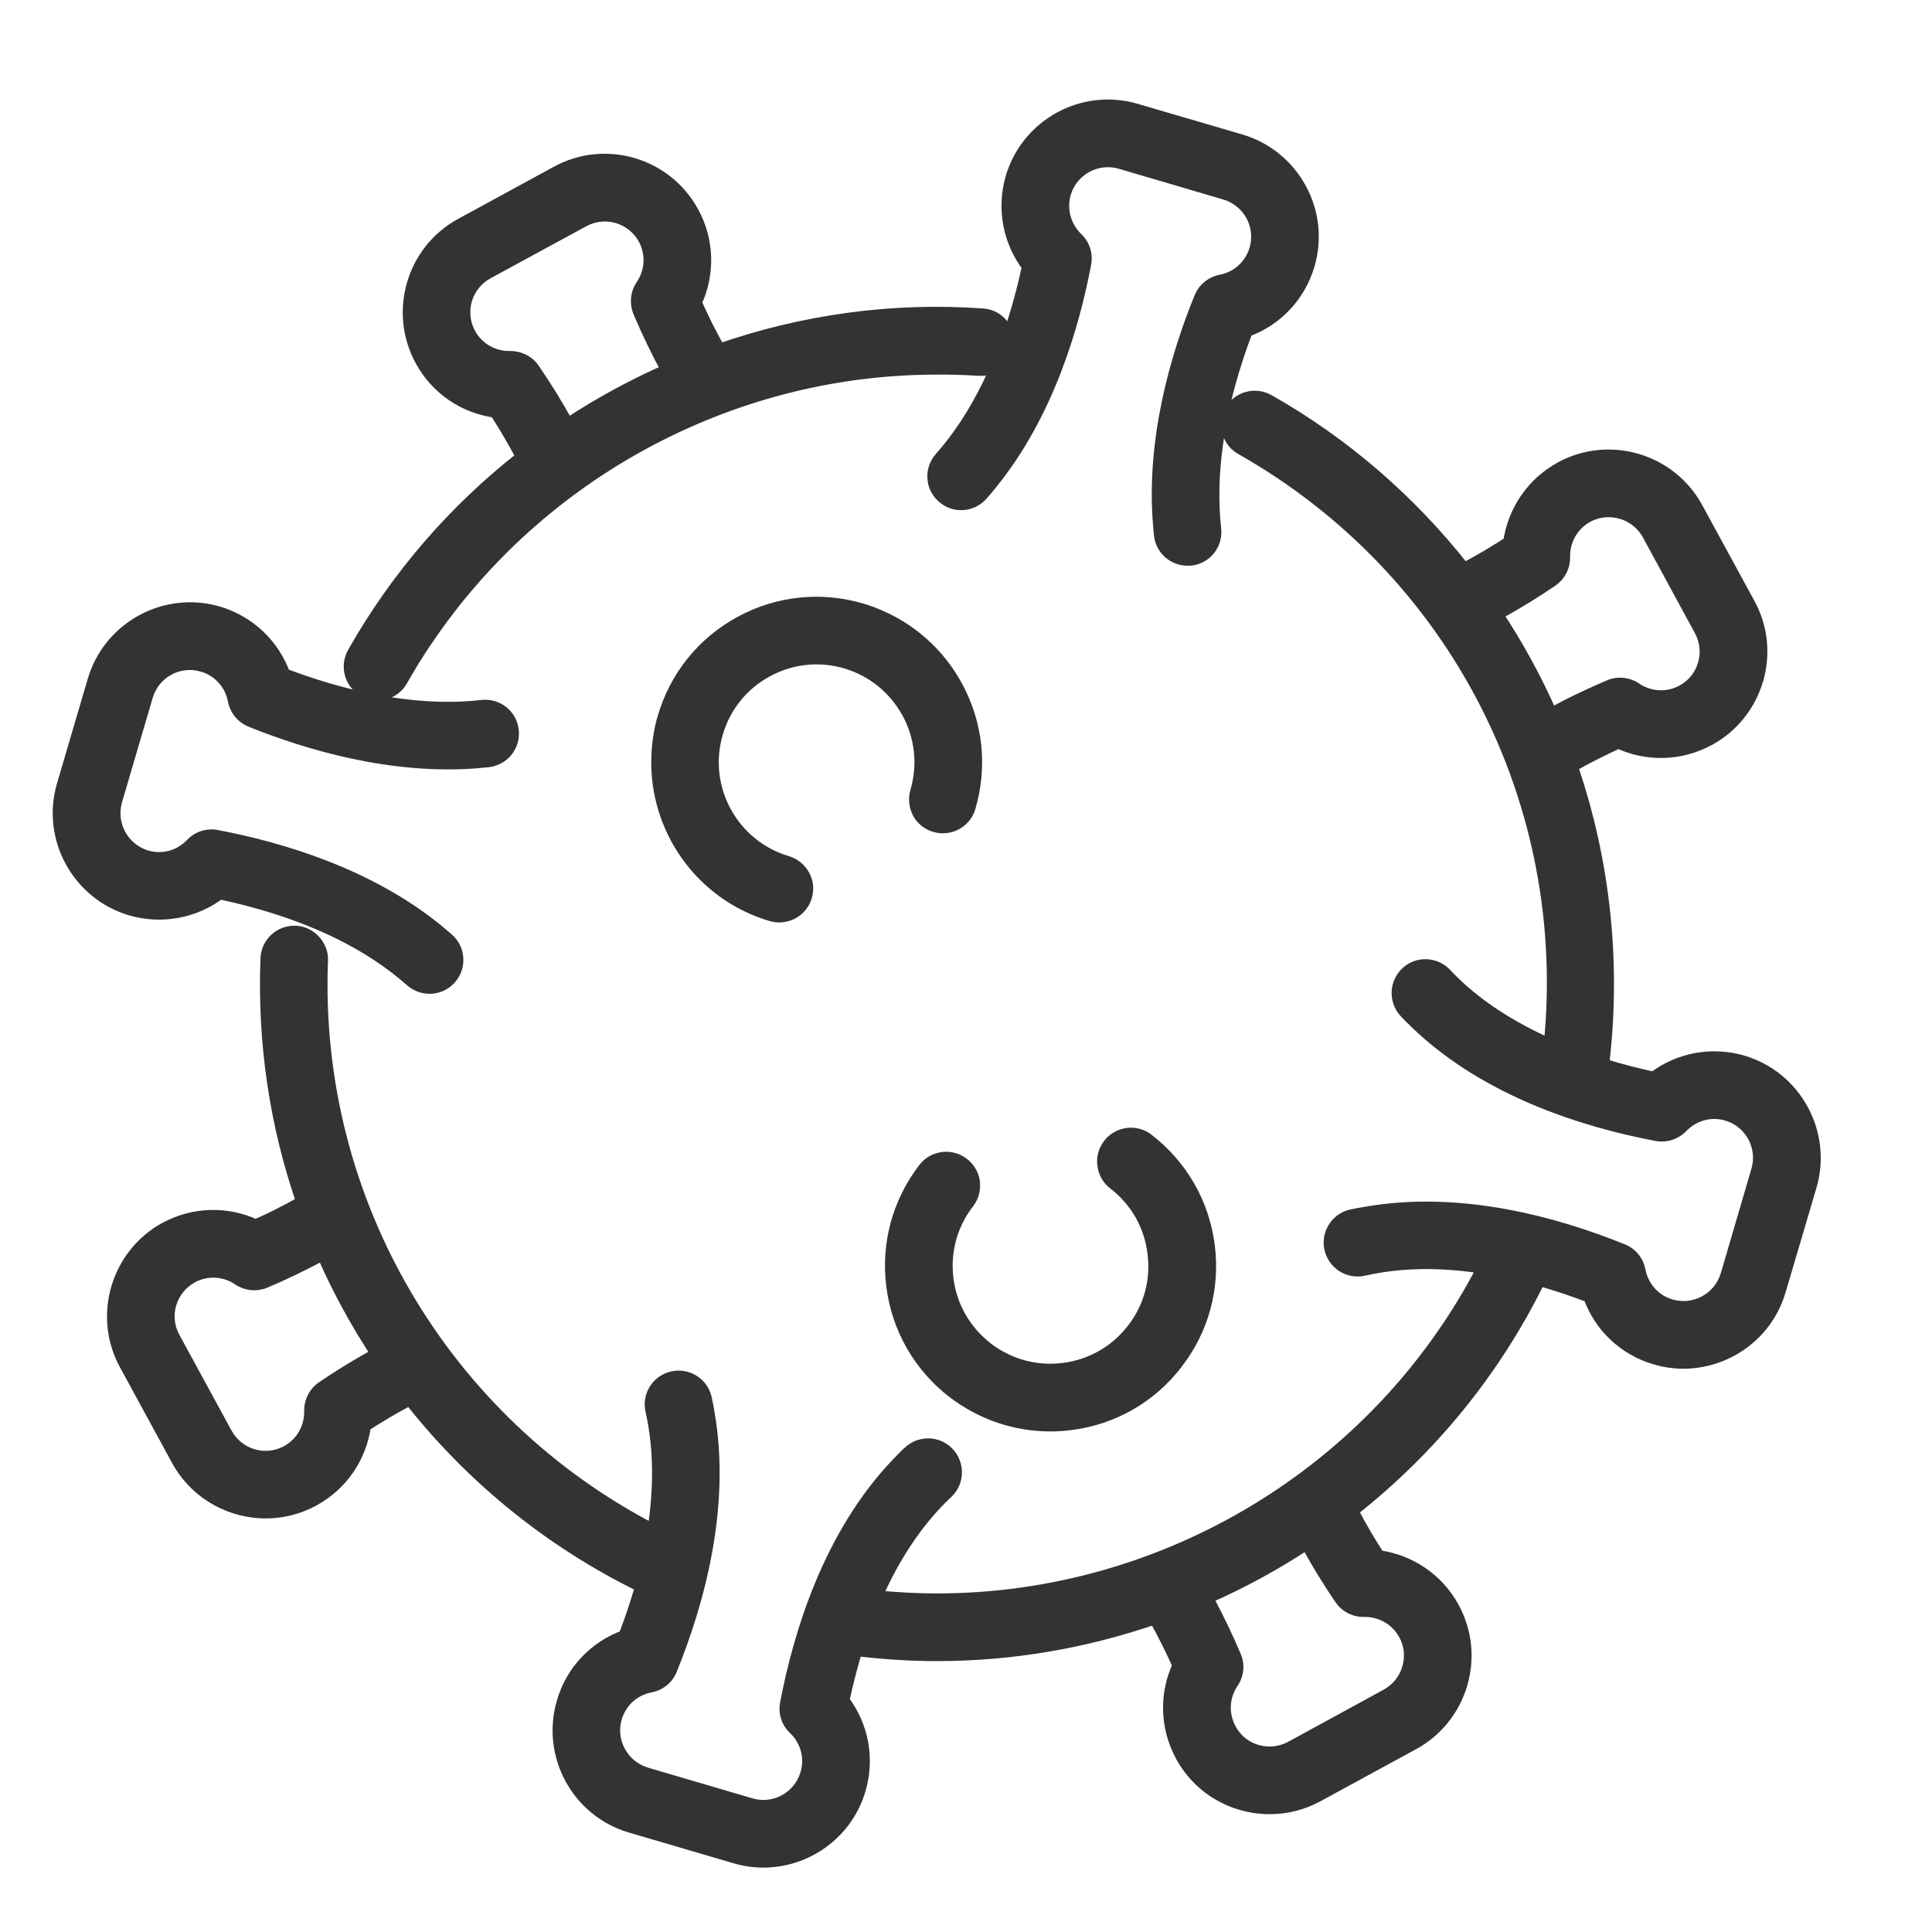
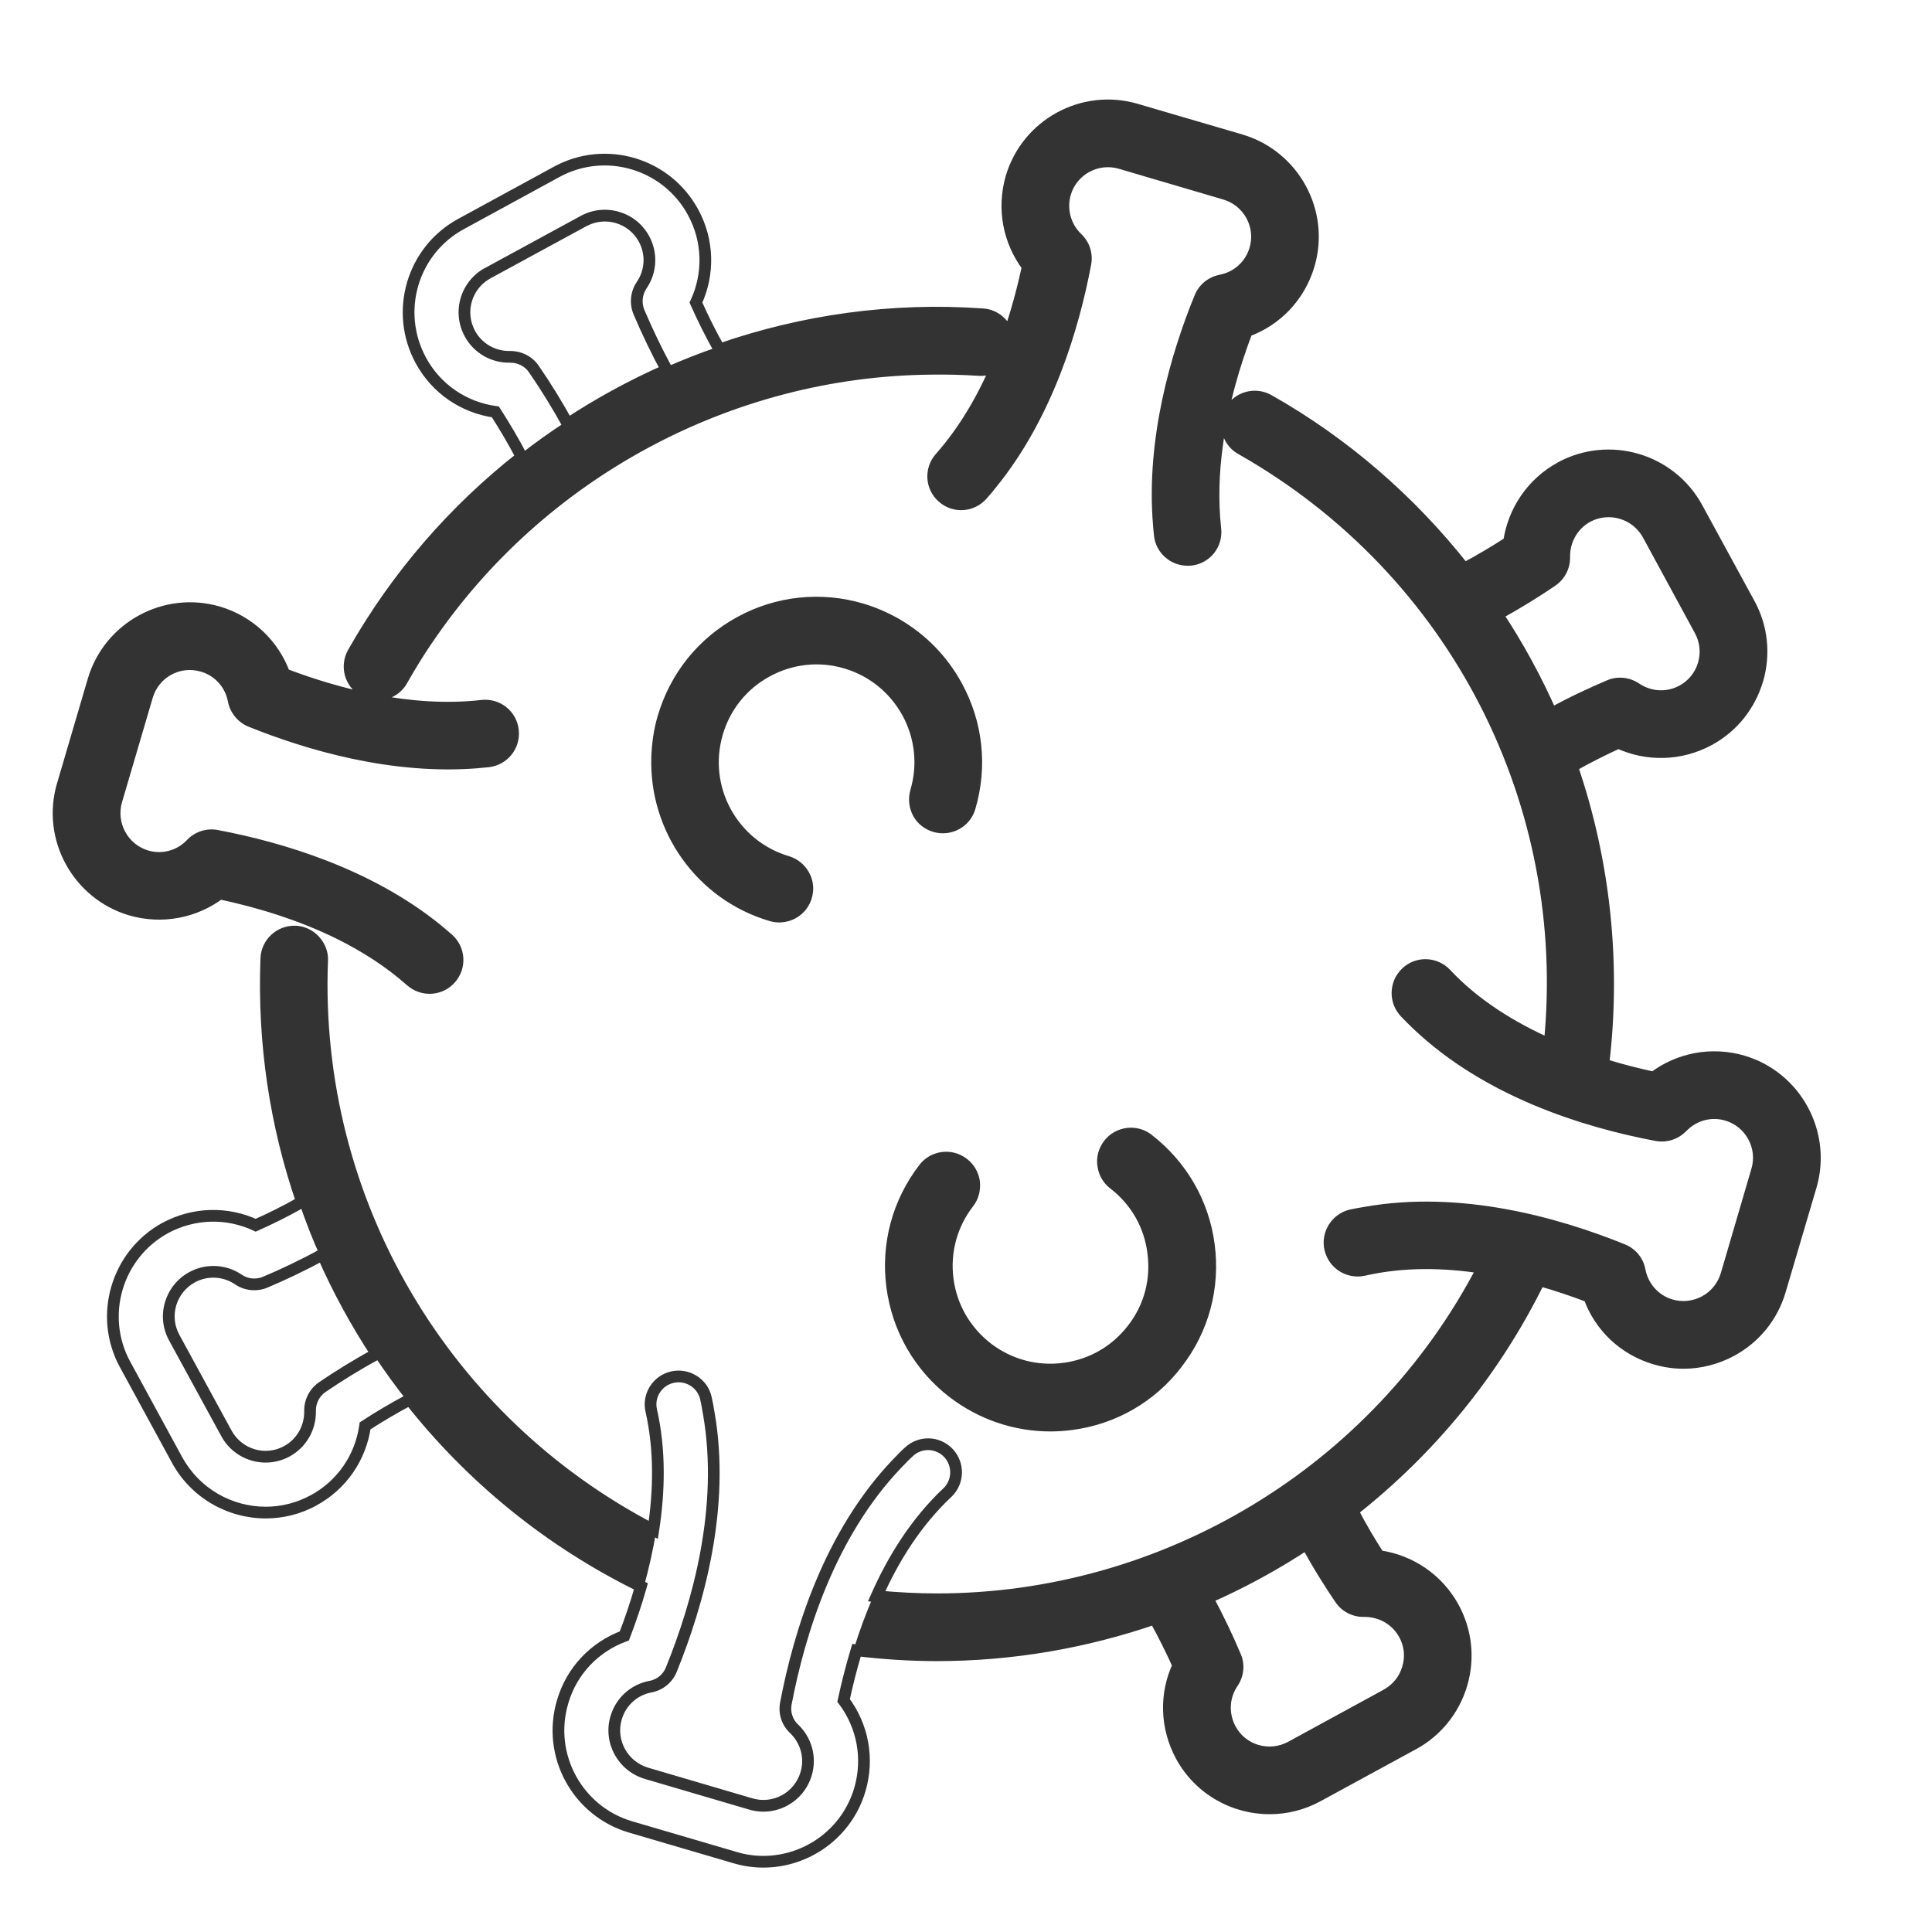
<svg xmlns="http://www.w3.org/2000/svg" width="33" height="33" viewBox="0 0 33 33" fill="none">
  <mask id="path-1-outside-1_1004_218" maskUnits="userSpaceOnUse" x="0" y="0.8" width="32" height="32" fill="black">
    <rect fill="white" y="0.8" width="32" height="32" />
    <path d="M25.573 10.495C25.93 10.3 26.249 10.099 26.509 9.921C26.644 9.829 26.721 9.677 26.718 9.515C26.713 9.226 26.864 8.963 27.114 8.825C27.485 8.627 27.946 8.763 28.15 9.131L29.037 10.764C29.136 10.944 29.157 11.148 29.1 11.345C29.042 11.54 28.913 11.701 28.735 11.798C28.482 11.936 28.18 11.919 27.941 11.758C27.806 11.666 27.636 11.649 27.488 11.713C27.196 11.837 26.855 11.993 26.498 12.19C26.537 12.276 26.575 12.361 26.611 12.448C26.696 12.659 26.776 12.875 26.85 13.089C27.13 12.93 27.402 12.797 27.644 12.686C28.136 12.914 28.704 12.901 29.191 12.638C29.595 12.418 29.886 12.055 30.018 11.615C30.147 11.174 30.097 10.709 29.878 10.308L28.987 8.675C28.534 7.843 27.49 7.534 26.654 7.987C26.171 8.252 25.852 8.725 25.775 9.26C25.553 9.406 25.295 9.562 25.009 9.713C25.206 9.964 25.394 10.225 25.573 10.495Z" />
    <path d="M6.434 23.126C6.08 23.318 5.766 23.515 5.505 23.693C5.371 23.785 5.294 23.938 5.296 24.099C5.302 24.388 5.151 24.652 4.9 24.789C4.529 24.991 4.068 24.851 3.868 24.483L2.977 22.85C2.774 22.482 2.911 22.019 3.28 21.817C3.532 21.68 3.837 21.695 4.073 21.856C4.208 21.947 4.378 21.963 4.529 21.901C4.818 21.779 5.156 21.621 5.511 21.427C5.379 21.135 5.263 20.835 5.159 20.529C4.881 20.687 4.609 20.821 4.367 20.928C3.878 20.7 3.31 20.712 2.821 20.976C1.994 21.429 1.683 22.476 2.137 23.306L3.027 24.941C3.34 25.511 3.93 25.836 4.54 25.836C4.815 25.836 5.098 25.768 5.356 25.627C5.843 25.362 6.161 24.89 6.236 24.355C6.458 24.209 6.716 24.056 6.999 23.905C6.799 23.653 6.609 23.393 6.434 23.126Z" />
    <path d="M22.319 26.37C22.514 26.73 22.715 27.048 22.893 27.31C22.984 27.445 23.138 27.521 23.297 27.518C23.586 27.514 23.85 27.663 23.987 27.915C24.086 28.095 24.108 28.299 24.047 28.496C23.992 28.689 23.861 28.85 23.682 28.949L22.05 29.839C21.679 30.041 21.215 29.904 21.017 29.536C20.88 29.282 20.894 28.98 21.056 28.741C21.146 28.608 21.165 28.437 21.099 28.287C20.976 27.995 20.816 27.652 20.621 27.294C20.327 27.424 20.028 27.542 19.726 27.645C19.882 27.929 20.017 28.202 20.127 28.448C19.896 28.937 19.913 29.507 20.176 29.993C20.487 30.564 21.077 30.888 21.687 30.888C21.965 30.888 22.248 30.82 22.506 30.679L24.141 29.789C24.542 29.57 24.836 29.204 24.965 28.765C25.094 28.323 25.045 27.86 24.825 27.457C24.561 26.975 24.089 26.654 23.553 26.579C23.407 26.355 23.25 26.093 23.102 25.806C22.847 26.007 22.586 26.192 22.319 26.37Z" />
-     <path d="M9.698 7.242C9.525 6.928 9.332 6.615 9.121 6.306C9.03 6.171 8.876 6.095 8.714 6.095C8.429 6.102 8.164 5.952 8.027 5.701C7.824 5.331 7.961 4.866 8.332 4.665L9.967 3.776C10.335 3.575 10.797 3.71 11 4.08C11.137 4.332 11.121 4.636 10.959 4.873C10.868 5.008 10.852 5.179 10.912 5.328C11.06 5.675 11.22 6.005 11.39 6.32C11.687 6.19 11.986 6.072 12.289 5.969C12.145 5.714 12.011 5.448 11.887 5.168C12.115 4.678 12.102 4.107 11.838 3.624C11.384 2.791 10.341 2.481 9.508 2.936L7.873 3.827C7.041 4.28 6.736 5.326 7.189 6.157C7.453 6.643 7.925 6.962 8.461 7.035C8.626 7.29 8.777 7.548 8.912 7.806C9.164 7.605 9.426 7.42 9.698 7.242Z" />
    <path d="M16.786 5.369C15.239 5.258 13.711 5.475 12.289 5.969C11.986 6.072 11.687 6.19 11.39 6.32C10.802 6.579 10.234 6.888 9.698 7.242C9.426 7.42 9.164 7.605 8.912 7.806C7.761 8.708 6.775 9.84 6.032 11.151C5.904 11.381 5.983 11.67 6.214 11.801C6.288 11.844 6.368 11.863 6.447 11.863C6.615 11.863 6.777 11.777 6.865 11.622C7 11.385 7.14 11.155 7.291 10.934C9.217 8.079 12.467 6.329 15.907 6.299C16.176 6.295 16.448 6.302 16.717 6.319C16.838 6.328 16.948 6.292 17.036 6.224C17.105 6.067 17.165 5.909 17.22 5.756C17.182 5.547 17.006 5.383 16.786 5.369Z" />
    <path d="M11.159 26.132C7.598 24.286 5.343 20.531 5.502 16.409C5.507 16.318 5.483 16.233 5.442 16.159C5.362 16.018 5.216 15.918 5.043 15.912C4.779 15.905 4.56 16.108 4.549 16.371C4.494 17.819 4.708 19.222 5.159 20.529C5.263 20.835 5.379 21.135 5.511 21.427C5.772 22.022 6.08 22.587 6.434 23.126C6.609 23.393 6.799 23.653 6.999 23.905C8.043 25.233 9.387 26.332 10.947 27.096C11.033 26.791 11.107 26.466 11.159 26.132Z" />
    <path d="M25.328 21.655C23.518 25.145 19.885 27.317 16.003 27.317C15.66 27.317 15.316 27.298 14.973 27.266C14.835 27.575 14.723 27.884 14.63 28.188C15.089 28.243 15.547 28.273 16.003 28.273C17.286 28.273 18.539 28.055 19.726 27.645C20.028 27.542 20.327 27.424 20.621 27.294C21.212 27.035 21.778 26.726 22.319 26.37C22.586 26.192 22.847 26.007 23.102 25.806C24.421 24.77 25.526 23.436 26.295 21.866C25.99 21.78 25.663 21.707 25.328 21.655Z" />
    <path d="M21.198 7.667C24.883 9.753 26.881 13.753 26.468 17.838C26.779 17.976 27.092 18.09 27.386 18.181C27.592 16.471 27.41 14.722 26.85 13.089C26.776 12.875 26.696 12.659 26.611 12.448C26.575 12.361 26.537 12.276 26.498 12.19C26.237 11.597 25.927 11.03 25.573 10.495C25.394 10.225 25.206 9.964 25.009 9.713C24.094 8.55 22.96 7.565 21.668 6.836C21.44 6.707 21.149 6.785 21.017 7.014C20.932 7.166 20.941 7.343 21.017 7.484C21.058 7.557 21.119 7.623 21.198 7.667Z" />
    <path d="M26.468 17.838C25.834 17.556 25.196 17.169 24.696 16.635C24.515 16.441 24.21 16.433 24.02 16.614C23.828 16.796 23.82 17.096 23.998 17.288C24.065 17.359 24.133 17.426 24.201 17.492C25.407 18.643 27.076 19.16 28.296 19.39C28.455 19.419 28.617 19.367 28.73 19.252C28.93 19.042 29.221 18.963 29.496 19.044C29.9 19.163 30.131 19.589 30.012 19.989L29.488 21.777C29.43 21.97 29.298 22.133 29.119 22.23C28.941 22.326 28.735 22.349 28.54 22.292C28.265 22.212 28.062 21.984 28.007 21.702C27.98 21.542 27.867 21.408 27.719 21.348C26.595 20.892 24.943 20.425 23.325 20.712C23.246 20.726 23.163 20.739 23.084 20.757C22.825 20.816 22.663 21.072 22.721 21.331C22.781 21.589 23.034 21.749 23.293 21.692C23.968 21.538 24.666 21.552 25.328 21.655C25.663 21.707 25.99 21.78 26.295 21.866C26.598 21.951 26.884 22.05 27.145 22.148C27.326 22.658 27.741 23.052 28.271 23.208C28.43 23.256 28.595 23.279 28.757 23.279C29.04 23.279 29.32 23.208 29.579 23.068C29.98 22.849 30.274 22.485 30.403 22.046L30.93 20.262C31.197 19.354 30.675 18.395 29.768 18.127C29.238 17.971 28.675 18.078 28.246 18.405C27.994 18.352 27.699 18.279 27.386 18.181C27.092 18.09 26.779 17.976 26.468 17.838Z" />
    <path d="M2.233 15.539C2.763 15.693 3.323 15.586 3.755 15.261C4.373 15.392 5.11 15.605 5.81 15.952C6.239 16.166 6.654 16.43 7.019 16.754C7.112 16.836 7.225 16.875 7.338 16.875C7.47 16.875 7.602 16.821 7.695 16.713C7.87 16.516 7.851 16.213 7.653 16.039C7.59 15.983 7.53 15.934 7.464 15.878C6.285 14.922 4.782 14.48 3.706 14.276C3.546 14.245 3.381 14.297 3.269 14.414C3.071 14.623 2.777 14.705 2.502 14.623C2.101 14.503 1.87 14.079 1.988 13.675L2.513 11.889C2.632 11.487 3.054 11.255 3.459 11.376C3.733 11.456 3.937 11.68 3.991 11.963C4.022 12.122 4.132 12.258 4.28 12.318C5.252 12.71 6.698 13.142 8.168 13.021C8.225 13.015 8.283 13.011 8.34 13.004C8.604 12.973 8.791 12.738 8.761 12.475C8.733 12.213 8.494 12.026 8.233 12.055C7.008 12.195 5.755 11.858 4.857 11.516C4.673 11.008 4.258 10.614 3.73 10.456C2.821 10.19 1.865 10.713 1.596 11.62L1.071 13.405C0.801 14.314 1.327 15.27 2.233 15.539Z" />
-     <path d="M14.973 27.266C15.259 26.621 15.649 25.997 16.181 25.495C16.371 25.316 16.382 25.014 16.201 24.82C16.019 24.626 15.717 24.617 15.525 24.799C15.453 24.863 15.387 24.934 15.322 25.001C14.17 26.207 13.656 27.877 13.423 29.097C13.393 29.254 13.445 29.419 13.563 29.529C13.772 29.728 13.851 30.023 13.769 30.296C13.651 30.701 13.228 30.932 12.824 30.813L11.038 30.288C10.637 30.167 10.404 29.743 10.524 29.341C10.604 29.066 10.829 28.862 11.113 28.809C11.272 28.778 11.407 28.67 11.466 28.518C11.923 27.395 12.39 25.745 12.104 24.128C12.09 24.048 12.076 23.963 12.057 23.881C11.999 23.626 11.742 23.465 11.486 23.522C11.227 23.581 11.066 23.836 11.123 24.092C11.277 24.77 11.261 25.47 11.159 26.132C11.107 26.466 11.033 26.791 10.947 27.096C10.862 27.399 10.763 27.685 10.665 27.943C10.156 28.129 9.763 28.54 9.609 29.071C9.34 29.982 9.862 30.938 10.769 31.205L12.555 31.729C12.717 31.777 12.879 31.8 13.038 31.8C13.78 31.8 14.467 31.316 14.687 30.568C14.843 30.037 14.736 29.477 14.409 29.045C14.467 28.776 14.539 28.486 14.63 28.188C14.723 27.884 14.835 27.575 14.973 27.266Z" />
    <path d="M18.399 4.069C18.193 3.87 18.113 3.577 18.193 3.302C18.311 2.899 18.736 2.668 19.141 2.787L20.924 3.312C21.328 3.432 21.558 3.855 21.44 4.258C21.358 4.534 21.132 4.738 20.849 4.792C20.693 4.823 20.558 4.93 20.497 5.082C20.102 6.05 19.671 7.498 19.794 8.967C19.8 9.026 19.802 9.083 19.811 9.14C19.838 9.386 20.045 9.563 20.284 9.563C20.303 9.563 20.322 9.563 20.339 9.561C20.602 9.532 20.789 9.297 20.759 9.032C20.706 8.556 20.723 8.075 20.787 7.611C20.882 6.885 21.089 6.203 21.297 5.655C21.806 5.471 22.199 5.058 22.355 4.529C22.624 3.62 22.102 2.663 21.193 2.393L19.41 1.871C18.501 1.601 17.545 2.123 17.275 3.033C17.121 3.563 17.229 4.123 17.555 4.553C17.476 4.921 17.368 5.334 17.22 5.756C17.165 5.909 17.105 6.067 17.036 6.224C16.799 6.786 16.481 7.344 16.061 7.819C15.885 8.016 15.902 8.319 16.102 8.493C16.297 8.669 16.599 8.651 16.775 8.452C16.83 8.391 16.882 8.328 16.934 8.262C17.893 7.084 18.336 5.581 18.539 4.505C18.569 4.344 18.517 4.182 18.399 4.069Z" />
    <path d="M13.176 15.637C13.223 15.65 13.266 15.656 13.31 15.656C13.519 15.656 13.709 15.521 13.77 15.313C13.808 15.187 13.791 15.057 13.731 14.95C13.673 14.843 13.572 14.757 13.448 14.72C12.511 14.444 11.973 13.457 12.25 12.52C12.382 12.067 12.684 11.691 13.099 11.466C13.517 11.238 13.995 11.188 14.448 11.321C14.901 11.456 15.275 11.758 15.503 12.173C15.729 12.589 15.78 13.068 15.646 13.521C15.61 13.649 15.627 13.776 15.684 13.886C15.742 13.993 15.843 14.078 15.97 14.114C16.223 14.188 16.489 14.045 16.564 13.793C16.769 13.092 16.69 12.354 16.341 11.717C16.096 11.27 15.742 10.91 15.31 10.661C15.124 10.555 14.928 10.467 14.717 10.405C14.019 10.199 13.28 10.279 12.643 10.626C12.003 10.976 11.538 11.551 11.332 12.251C11.263 12.479 11.233 12.711 11.225 12.937C11.187 14.149 11.964 15.28 13.176 15.637Z" />
    <path d="M16.28 23.785C16.761 24.153 17.341 24.35 17.94 24.35C18.058 24.35 18.176 24.343 18.294 24.327C19.017 24.234 19.66 23.864 20.102 23.287C20.55 22.71 20.742 21.994 20.649 21.27C20.556 20.549 20.185 19.907 19.608 19.461C19.399 19.3 19.099 19.34 18.937 19.549C18.858 19.654 18.825 19.782 18.844 19.903C18.858 20.024 18.921 20.14 19.026 20.221C19.399 20.508 19.641 20.926 19.698 21.394C19.762 21.863 19.638 22.329 19.347 22.702C19.058 23.078 18.641 23.318 18.171 23.379C17.704 23.439 17.239 23.314 16.863 23.026C16.489 22.737 16.248 22.319 16.187 21.851C16.127 21.381 16.253 20.917 16.542 20.543C16.624 20.439 16.651 20.309 16.638 20.188C16.621 20.068 16.558 19.952 16.453 19.872C16.244 19.712 15.946 19.749 15.783 19.959C15.338 20.536 15.146 21.253 15.239 21.972C15.332 22.696 15.704 23.339 16.28 23.785Z" />
  </mask>
  <path d="M25.573 10.495C25.93 10.3 26.249 10.099 26.509 9.921C26.644 9.829 26.721 9.677 26.718 9.515C26.713 9.226 26.864 8.963 27.114 8.825C27.485 8.627 27.946 8.763 28.15 9.131L29.037 10.764C29.136 10.944 29.157 11.148 29.1 11.345C29.042 11.54 28.913 11.701 28.735 11.798C28.482 11.936 28.18 11.919 27.941 11.758C27.806 11.666 27.636 11.649 27.488 11.713C27.196 11.837 26.855 11.993 26.498 12.19C26.537 12.276 26.575 12.361 26.611 12.448C26.696 12.659 26.776 12.875 26.85 13.089C27.13 12.93 27.402 12.797 27.644 12.686C28.136 12.914 28.704 12.901 29.191 12.638C29.595 12.418 29.886 12.055 30.018 11.615C30.147 11.174 30.097 10.709 29.878 10.308L28.987 8.675C28.534 7.843 27.49 7.534 26.654 7.987C26.171 8.252 25.852 8.725 25.775 9.26C25.553 9.406 25.295 9.562 25.009 9.713C25.206 9.964 25.394 10.225 25.573 10.495Z" fill="#333333" />
-   <path d="M6.434 23.126C6.08 23.318 5.766 23.515 5.505 23.693C5.371 23.785 5.294 23.938 5.296 24.099C5.302 24.388 5.151 24.652 4.9 24.789C4.529 24.991 4.068 24.851 3.868 24.483L2.977 22.85C2.774 22.482 2.911 22.019 3.28 21.817C3.532 21.68 3.837 21.695 4.073 21.856C4.208 21.947 4.378 21.963 4.529 21.901C4.818 21.779 5.156 21.621 5.511 21.427C5.379 21.135 5.263 20.835 5.159 20.529C4.881 20.687 4.609 20.821 4.367 20.928C3.878 20.7 3.31 20.712 2.821 20.976C1.994 21.429 1.683 22.476 2.137 23.306L3.027 24.941C3.34 25.511 3.93 25.836 4.54 25.836C4.815 25.836 5.098 25.768 5.356 25.627C5.843 25.362 6.161 24.89 6.236 24.355C6.458 24.209 6.716 24.056 6.999 23.905C6.799 23.653 6.609 23.393 6.434 23.126Z" fill="#333333" />
  <path d="M22.319 26.37C22.514 26.73 22.715 27.048 22.893 27.31C22.984 27.445 23.138 27.521 23.297 27.518C23.586 27.514 23.85 27.663 23.987 27.915C24.086 28.095 24.108 28.299 24.047 28.496C23.992 28.689 23.861 28.85 23.682 28.949L22.05 29.839C21.679 30.041 21.215 29.904 21.017 29.536C20.88 29.282 20.894 28.98 21.056 28.741C21.146 28.608 21.165 28.437 21.099 28.287C20.976 27.995 20.816 27.652 20.621 27.294C20.327 27.424 20.028 27.542 19.726 27.645C19.882 27.929 20.017 28.202 20.127 28.448C19.896 28.937 19.913 29.507 20.176 29.993C20.487 30.564 21.077 30.888 21.687 30.888C21.965 30.888 22.248 30.82 22.506 30.679L24.141 29.789C24.542 29.57 24.836 29.204 24.965 28.765C25.094 28.323 25.045 27.86 24.825 27.457C24.561 26.975 24.089 26.654 23.553 26.579C23.407 26.355 23.25 26.093 23.102 25.806C22.847 26.007 22.586 26.192 22.319 26.37Z" fill="#333333" />
-   <path d="M9.698 7.242C9.525 6.928 9.332 6.615 9.121 6.306C9.03 6.171 8.876 6.095 8.714 6.095C8.429 6.102 8.164 5.952 8.027 5.701C7.824 5.331 7.961 4.866 8.332 4.665L9.967 3.776C10.335 3.575 10.797 3.71 11 4.08C11.137 4.332 11.121 4.636 10.959 4.873C10.868 5.008 10.852 5.179 10.912 5.328C11.06 5.675 11.22 6.005 11.39 6.32C11.687 6.19 11.986 6.072 12.289 5.969C12.145 5.714 12.011 5.448 11.887 5.168C12.115 4.678 12.102 4.107 11.838 3.624C11.384 2.791 10.341 2.481 9.508 2.936L7.873 3.827C7.041 4.28 6.736 5.326 7.189 6.157C7.453 6.643 7.925 6.962 8.461 7.035C8.626 7.29 8.777 7.548 8.912 7.806C9.164 7.605 9.426 7.42 9.698 7.242Z" fill="#333333" />
  <path d="M16.786 5.369C15.239 5.258 13.711 5.475 12.289 5.969C11.986 6.072 11.687 6.19 11.39 6.32C10.802 6.579 10.234 6.888 9.698 7.242C9.426 7.42 9.164 7.605 8.912 7.806C7.761 8.708 6.775 9.84 6.032 11.151C5.904 11.381 5.983 11.67 6.214 11.801C6.288 11.844 6.368 11.863 6.447 11.863C6.615 11.863 6.777 11.777 6.865 11.622C7 11.385 7.14 11.155 7.291 10.934C9.217 8.079 12.467 6.329 15.907 6.299C16.176 6.295 16.448 6.302 16.717 6.319C16.838 6.328 16.948 6.292 17.036 6.224C17.105 6.067 17.165 5.909 17.22 5.756C17.182 5.547 17.006 5.383 16.786 5.369Z" fill="#333333" />
  <path d="M11.159 26.132C7.598 24.286 5.343 20.531 5.502 16.409C5.507 16.318 5.483 16.233 5.442 16.159C5.362 16.018 5.216 15.918 5.043 15.912C4.779 15.905 4.56 16.108 4.549 16.371C4.494 17.819 4.708 19.222 5.159 20.529C5.263 20.835 5.379 21.135 5.511 21.427C5.772 22.022 6.08 22.587 6.434 23.126C6.609 23.393 6.799 23.653 6.999 23.905C8.043 25.233 9.387 26.332 10.947 27.096C11.033 26.791 11.107 26.466 11.159 26.132Z" fill="#333333" />
  <path d="M25.328 21.655C23.518 25.145 19.885 27.317 16.003 27.317C15.66 27.317 15.316 27.298 14.973 27.266C14.835 27.575 14.723 27.884 14.63 28.188C15.089 28.243 15.547 28.273 16.003 28.273C17.286 28.273 18.539 28.055 19.726 27.645C20.028 27.542 20.327 27.424 20.621 27.294C21.212 27.035 21.778 26.726 22.319 26.37C22.586 26.192 22.847 26.007 23.102 25.806C24.421 24.77 25.526 23.436 26.295 21.866C25.99 21.78 25.663 21.707 25.328 21.655Z" fill="#333333" />
  <path d="M21.198 7.667C24.883 9.753 26.881 13.753 26.468 17.838C26.779 17.976 27.092 18.09 27.386 18.181C27.592 16.471 27.41 14.722 26.85 13.089C26.776 12.875 26.696 12.659 26.611 12.448C26.575 12.361 26.537 12.276 26.498 12.19C26.237 11.597 25.927 11.03 25.573 10.495C25.394 10.225 25.206 9.964 25.009 9.713C24.094 8.55 22.96 7.565 21.668 6.836C21.44 6.707 21.149 6.785 21.017 7.014C20.932 7.166 20.941 7.343 21.017 7.484C21.058 7.557 21.119 7.623 21.198 7.667Z" fill="#333333" />
  <path d="M26.468 17.838C25.834 17.556 25.196 17.169 24.696 16.635C24.515 16.441 24.21 16.433 24.02 16.614C23.828 16.796 23.82 17.096 23.998 17.288C24.065 17.359 24.133 17.426 24.201 17.492C25.407 18.643 27.076 19.16 28.296 19.39C28.455 19.419 28.617 19.367 28.73 19.252C28.93 19.042 29.221 18.963 29.496 19.044C29.9 19.163 30.131 19.589 30.012 19.989L29.488 21.777C29.43 21.97 29.298 22.133 29.119 22.23C28.941 22.326 28.735 22.349 28.54 22.292C28.265 22.212 28.062 21.984 28.007 21.702C27.98 21.542 27.867 21.408 27.719 21.348C26.595 20.892 24.943 20.425 23.325 20.712C23.246 20.726 23.163 20.739 23.084 20.757C22.825 20.816 22.663 21.072 22.721 21.331C22.781 21.589 23.034 21.749 23.293 21.692C23.968 21.538 24.666 21.552 25.328 21.655C25.663 21.707 25.99 21.78 26.295 21.866C26.598 21.951 26.884 22.05 27.145 22.148C27.326 22.658 27.741 23.052 28.271 23.208C28.43 23.256 28.595 23.279 28.757 23.279C29.04 23.279 29.32 23.208 29.579 23.068C29.98 22.849 30.274 22.485 30.403 22.046L30.93 20.262C31.197 19.354 30.675 18.395 29.768 18.127C29.238 17.971 28.675 18.078 28.246 18.405C27.994 18.352 27.699 18.279 27.386 18.181C27.092 18.09 26.779 17.976 26.468 17.838Z" fill="#333333" />
  <path d="M2.233 15.539C2.763 15.693 3.323 15.586 3.755 15.261C4.373 15.392 5.11 15.605 5.81 15.952C6.239 16.166 6.654 16.43 7.019 16.754C7.112 16.836 7.225 16.875 7.338 16.875C7.47 16.875 7.602 16.821 7.695 16.713C7.87 16.516 7.851 16.213 7.653 16.039C7.59 15.983 7.53 15.934 7.464 15.878C6.285 14.922 4.782 14.48 3.706 14.276C3.546 14.245 3.381 14.297 3.269 14.414C3.071 14.623 2.777 14.705 2.502 14.623C2.101 14.503 1.87 14.079 1.988 13.675L2.513 11.889C2.632 11.487 3.054 11.255 3.459 11.376C3.733 11.456 3.937 11.68 3.991 11.963C4.022 12.122 4.132 12.258 4.28 12.318C5.252 12.71 6.698 13.142 8.168 13.021C8.225 13.015 8.283 13.011 8.34 13.004C8.604 12.973 8.791 12.738 8.761 12.475C8.733 12.213 8.494 12.026 8.233 12.055C7.008 12.195 5.755 11.858 4.857 11.516C4.673 11.008 4.258 10.614 3.73 10.456C2.821 10.19 1.865 10.713 1.596 11.62L1.071 13.405C0.801 14.314 1.327 15.27 2.233 15.539Z" fill="#333333" />
-   <path d="M14.973 27.266C15.259 26.621 15.649 25.997 16.181 25.495C16.371 25.316 16.382 25.014 16.201 24.82C16.019 24.626 15.717 24.617 15.525 24.799C15.453 24.863 15.387 24.934 15.322 25.001C14.17 26.207 13.656 27.877 13.423 29.097C13.393 29.254 13.445 29.419 13.563 29.529C13.772 29.728 13.851 30.023 13.769 30.296C13.651 30.701 13.228 30.932 12.824 30.813L11.038 30.288C10.637 30.167 10.404 29.743 10.524 29.341C10.604 29.066 10.829 28.862 11.113 28.809C11.272 28.778 11.407 28.67 11.466 28.518C11.923 27.395 12.39 25.745 12.104 24.128C12.09 24.048 12.076 23.963 12.057 23.881C11.999 23.626 11.742 23.465 11.486 23.522C11.227 23.581 11.066 23.836 11.123 24.092C11.277 24.77 11.261 25.47 11.159 26.132C11.107 26.466 11.033 26.791 10.947 27.096C10.862 27.399 10.763 27.685 10.665 27.943C10.156 28.129 9.763 28.54 9.609 29.071C9.34 29.982 9.862 30.938 10.769 31.205L12.555 31.729C12.717 31.777 12.879 31.8 13.038 31.8C13.78 31.8 14.467 31.316 14.687 30.568C14.843 30.037 14.736 29.477 14.409 29.045C14.467 28.776 14.539 28.486 14.63 28.188C14.723 27.884 14.835 27.575 14.973 27.266Z" fill="#333333" />
  <path d="M18.399 4.069C18.193 3.87 18.113 3.577 18.193 3.302C18.311 2.899 18.736 2.668 19.141 2.787L20.924 3.312C21.328 3.432 21.558 3.855 21.44 4.258C21.358 4.534 21.132 4.738 20.849 4.792C20.693 4.823 20.558 4.93 20.497 5.082C20.102 6.05 19.671 7.498 19.794 8.967C19.8 9.026 19.802 9.083 19.811 9.14C19.838 9.386 20.045 9.563 20.284 9.563C20.303 9.563 20.322 9.563 20.339 9.561C20.602 9.532 20.789 9.297 20.759 9.032C20.706 8.556 20.723 8.075 20.787 7.611C20.882 6.885 21.089 6.203 21.297 5.655C21.806 5.471 22.199 5.058 22.355 4.529C22.624 3.62 22.102 2.663 21.193 2.393L19.41 1.871C18.501 1.601 17.545 2.123 17.275 3.033C17.121 3.563 17.229 4.123 17.555 4.553C17.476 4.921 17.368 5.334 17.22 5.756C17.165 5.909 17.105 6.067 17.036 6.224C16.799 6.786 16.481 7.344 16.061 7.819C15.885 8.016 15.902 8.319 16.102 8.493C16.297 8.669 16.599 8.651 16.775 8.452C16.83 8.391 16.882 8.328 16.934 8.262C17.893 7.084 18.336 5.581 18.539 4.505C18.569 4.344 18.517 4.182 18.399 4.069Z" fill="#333333" />
  <path d="M13.176 15.637C13.223 15.65 13.266 15.656 13.31 15.656C13.519 15.656 13.709 15.521 13.77 15.313C13.808 15.187 13.791 15.057 13.731 14.95C13.673 14.843 13.572 14.757 13.448 14.72C12.511 14.444 11.973 13.457 12.25 12.52C12.382 12.067 12.684 11.691 13.099 11.466C13.517 11.238 13.995 11.188 14.448 11.321C14.901 11.456 15.275 11.758 15.503 12.173C15.729 12.589 15.78 13.068 15.646 13.521C15.61 13.649 15.627 13.776 15.684 13.886C15.742 13.993 15.843 14.078 15.97 14.114C16.223 14.188 16.489 14.045 16.564 13.793C16.769 13.092 16.69 12.354 16.341 11.717C16.096 11.27 15.742 10.91 15.31 10.661C15.124 10.555 14.928 10.467 14.717 10.405C14.019 10.199 13.28 10.279 12.643 10.626C12.003 10.976 11.538 11.551 11.332 12.251C11.263 12.479 11.233 12.711 11.225 12.937C11.187 14.149 11.964 15.28 13.176 15.637Z" fill="#333333" />
  <path d="M16.28 23.785C16.761 24.153 17.341 24.35 17.94 24.35C18.058 24.35 18.176 24.343 18.294 24.327C19.017 24.234 19.66 23.864 20.102 23.287C20.55 22.71 20.742 21.994 20.649 21.27C20.556 20.549 20.185 19.907 19.608 19.461C19.399 19.3 19.099 19.34 18.937 19.549C18.858 19.654 18.825 19.782 18.844 19.903C18.858 20.024 18.921 20.14 19.026 20.221C19.399 20.508 19.641 20.926 19.698 21.394C19.762 21.863 19.638 22.329 19.347 22.702C19.058 23.078 18.641 23.318 18.171 23.379C17.704 23.439 17.239 23.314 16.863 23.026C16.489 22.737 16.248 22.319 16.187 21.851C16.127 21.381 16.253 20.917 16.542 20.543C16.624 20.439 16.651 20.309 16.638 20.188C16.621 20.068 16.558 19.952 16.453 19.872C16.244 19.712 15.946 19.749 15.783 19.959C15.338 20.536 15.146 21.253 15.239 21.972C15.332 22.696 15.704 23.339 16.28 23.785Z" fill="#333333" />
  <path d="M26.611 12.448L26.657 12.429L26.657 12.428L26.611 12.448ZM26.453 12.21C26.491 12.297 26.529 12.381 26.565 12.467L26.657 12.428C26.621 12.341 26.582 12.256 26.544 12.17L26.453 12.21ZM26.565 12.466C26.649 12.676 26.729 12.892 26.803 13.105L26.897 13.073C26.823 12.858 26.743 12.641 26.657 12.429L26.565 12.466ZM24.97 9.744C25.166 9.993 25.353 10.253 25.531 10.522L25.614 10.467C25.435 10.196 25.247 9.934 25.048 9.682L24.97 9.744ZM5.556 21.407C5.425 21.116 5.31 20.817 5.206 20.513L5.111 20.545C5.216 20.852 5.332 21.154 5.465 21.448L5.556 21.407ZM7.038 23.874C6.839 23.623 6.65 23.364 6.475 23.099L6.392 23.154C6.569 23.421 6.759 23.683 6.96 23.936L7.038 23.874ZM20.601 27.249C20.308 27.378 20.01 27.495 19.71 27.598L19.742 27.693C20.046 27.588 20.346 27.471 20.641 27.34L20.601 27.249ZM23.071 25.767C22.817 25.967 22.557 26.151 22.292 26.329L22.347 26.412C22.614 26.233 22.876 26.047 23.133 25.846L23.071 25.767ZM11.41 6.365C11.706 6.237 12.004 6.119 12.305 6.016L12.272 5.922C11.969 6.025 11.668 6.144 11.37 6.274L11.41 6.365ZM8.943 7.845C9.194 7.645 9.454 7.461 9.725 7.284L9.67 7.201C9.397 7.379 9.135 7.565 8.881 7.766L8.943 7.845ZM17.082 6.244C17.151 6.086 17.212 5.927 17.267 5.773L17.173 5.739C17.118 5.892 17.058 6.048 16.99 6.204L17.082 6.244ZM10.995 27.11C11.081 26.802 11.156 26.476 11.209 26.139L11.11 26.124C11.058 26.456 10.984 26.779 10.899 27.083L10.995 27.11ZM14.927 27.245C14.789 27.556 14.676 27.868 14.582 28.173L14.677 28.203C14.77 27.901 14.882 27.593 15.019 27.286L14.927 27.245ZM26.309 21.818C26.002 21.731 25.673 21.658 25.335 21.606L25.32 21.705C25.654 21.756 25.978 21.828 26.282 21.915L26.309 21.818ZM26.448 17.884C26.76 18.023 27.076 18.137 27.371 18.229L27.401 18.134C27.108 18.043 26.797 17.93 26.489 17.792L26.448 17.884ZM25.573 10.495L25.525 10.407L25.429 10.459L25.489 10.55L25.573 10.495ZM26.509 9.921L26.453 9.838L26.453 9.838L26.509 9.921ZM26.718 9.515L26.818 9.513L26.818 9.513L26.718 9.515ZM27.114 8.825L27.067 8.737L27.066 8.738L27.114 8.825ZM28.15 9.131L28.237 9.083L28.237 9.083L28.15 9.131ZM29.037 10.764L28.949 10.812L28.949 10.812L29.037 10.764ZM29.1 11.345L29.196 11.374L29.196 11.373L29.1 11.345ZM28.735 11.798L28.688 11.71L28.687 11.71L28.735 11.798ZM27.941 11.758L27.885 11.841L27.885 11.841L27.941 11.758ZM27.488 11.713L27.527 11.805L27.527 11.805L27.488 11.713ZM26.498 12.19L26.407 12.23L26.451 12.331L26.547 12.278L26.498 12.19ZM26.85 13.089L26.801 13.002L26.729 13.043L26.756 13.121L26.85 13.089ZM27.644 12.686L27.686 12.595L27.644 12.576L27.602 12.595L27.644 12.686ZM29.191 12.638L29.238 12.726L29.239 12.726L29.191 12.638ZM30.018 11.615L30.113 11.643L30.114 11.643L30.018 11.615ZM29.878 10.308L29.79 10.356L29.79 10.356L29.878 10.308ZM28.987 8.675L28.899 8.723L28.899 8.723L28.987 8.675ZM26.654 7.987L26.607 7.899L26.607 7.9L26.654 7.987ZM25.775 9.26L25.83 9.344L25.868 9.319L25.874 9.275L25.775 9.26ZM25.009 9.713L24.93 9.775L24.982 9.841L25.056 9.802L25.009 9.713ZM6.434 23.126L6.481 23.214L6.577 23.162L6.517 23.072L6.434 23.126ZM5.505 23.693L5.449 23.61L5.449 23.61L5.505 23.693ZM5.296 24.099L5.196 24.101L5.196 24.101L5.296 24.099ZM4.9 24.789L4.948 24.877L4.948 24.877L4.9 24.789ZM3.868 24.483L3.78 24.531L3.78 24.531L3.868 24.483ZM2.977 22.85L3.065 22.802L3.065 22.801L2.977 22.85ZM3.28 21.817L3.232 21.729L3.232 21.729L3.28 21.817ZM4.073 21.856L4.017 21.939L4.017 21.939L4.073 21.856ZM4.529 21.901L4.567 21.994L4.568 21.993L4.529 21.901ZM5.511 21.427L5.602 21.387L5.558 21.287L5.463 21.34L5.511 21.427ZM5.159 20.529L5.208 20.616L5.28 20.575L5.253 20.496L5.159 20.529ZM4.367 20.928L4.325 21.018L4.366 21.038L4.408 21.019L4.367 20.928ZM2.821 20.976L2.773 20.888L2.772 20.888L2.821 20.976ZM2.137 23.306L2.224 23.258L2.224 23.258L2.137 23.306ZM3.027 24.941L2.939 24.988L2.939 24.989L3.027 24.941ZM5.356 25.627L5.309 25.539L5.308 25.539L5.356 25.627ZM6.236 24.355L6.181 24.272L6.143 24.297L6.137 24.341L6.236 24.355ZM6.999 23.905L7.078 23.844L7.026 23.778L6.952 23.817L6.999 23.905ZM22.319 26.37L22.407 26.323L22.355 26.227L22.265 26.287L22.319 26.37ZM22.893 27.31L22.976 27.255L22.976 27.254L22.893 27.31ZM23.297 27.518L23.296 27.418L23.295 27.418L23.297 27.518ZM23.987 27.915L23.899 27.963L23.9 27.963L23.987 27.915ZM24.047 28.496L23.952 28.466L23.951 28.468L24.047 28.496ZM23.682 28.949L23.73 29.037L23.731 29.036L23.682 28.949ZM22.05 29.839L22.098 29.927L22.098 29.927L22.05 29.839ZM21.017 29.536L21.105 29.489L21.105 29.489L21.017 29.536ZM21.056 28.741L21.138 28.797L21.138 28.797L21.056 28.741ZM21.099 28.287L21.007 28.326L21.008 28.328L21.099 28.287ZM20.621 27.294L20.581 27.203L20.481 27.247L20.533 27.342L20.621 27.294ZM19.726 27.645L19.813 27.597L19.773 27.523L19.693 27.551L19.726 27.645ZM20.127 28.448L20.217 28.49L20.236 28.449L20.218 28.407L20.127 28.448ZM20.176 29.993L20.088 30.041L20.088 30.041L20.176 29.993ZM22.506 30.679L22.458 30.591L22.458 30.591L22.506 30.679ZM24.141 29.789L24.188 29.877L24.189 29.877L24.141 29.789ZM24.965 28.765L25.061 28.794L25.061 28.793L24.965 28.765ZM24.825 27.457L24.913 27.409L24.913 27.409L24.825 27.457ZM23.553 26.579L23.469 26.634L23.494 26.672L23.539 26.678L23.553 26.579ZM23.102 25.806L23.04 25.728L22.975 25.779L23.013 25.852L23.102 25.806ZM9.698 7.242L9.61 7.291L9.662 7.386L9.753 7.326L9.698 7.242ZM9.121 6.306L9.037 6.362L9.038 6.363L9.121 6.306ZM8.714 6.095V5.995L8.712 5.995L8.714 6.095ZM8.027 5.701L8.115 5.653L8.115 5.652L8.027 5.701ZM8.332 4.665L8.38 4.753L8.38 4.753L8.332 4.665ZM9.967 3.776L10.015 3.864L10.015 3.864L9.967 3.776ZM11 4.08L11.088 4.032L11.088 4.032L11 4.08ZM10.959 4.873L10.876 4.817L10.876 4.817L10.959 4.873ZM10.912 5.328L10.82 5.365L10.82 5.367L10.912 5.328ZM11.39 6.32L11.43 6.411L11.529 6.367L11.478 6.272L11.39 6.32ZM12.289 5.969L12.201 6.018L12.242 6.091L12.321 6.064L12.289 5.969ZM11.887 5.168L11.797 5.126L11.778 5.167L11.796 5.209L11.887 5.168ZM11.838 3.624L11.75 3.671L11.75 3.672L11.838 3.624ZM9.508 2.936L9.556 3.023L9.556 3.023L9.508 2.936ZM7.873 3.827L7.921 3.915L7.921 3.915L7.873 3.827ZM7.189 6.157L7.277 6.11L7.277 6.109L7.189 6.157ZM8.461 7.035L8.545 6.981L8.52 6.942L8.475 6.936L8.461 7.035ZM8.912 7.806L8.973 7.884L9.039 7.833L9 7.759L8.912 7.806ZM16.786 5.369L16.779 5.468L16.779 5.469L16.786 5.369ZM6.032 11.151L5.945 11.102L5.945 11.102L6.032 11.151ZM6.214 11.801L6.264 11.715L6.263 11.714L6.214 11.801ZM6.865 11.622L6.778 11.572L6.778 11.572L6.865 11.622ZM7.291 10.934L7.373 10.99L7.374 10.99L7.291 10.934ZM15.907 6.299L15.908 6.399L15.908 6.399L15.907 6.299ZM16.717 6.319L16.724 6.22L16.724 6.22L16.717 6.319ZM17.036 6.224L17.128 6.263L17.273 5.917L16.975 6.145L17.036 6.224ZM17.22 5.756L17.122 5.774L17.189 6.144L17.314 5.789L17.22 5.756ZM11.159 26.132L11.113 26.22L11.237 26.285L11.258 26.147L11.159 26.132ZM5.502 16.409L5.402 16.403L5.402 16.405L5.502 16.409ZM5.442 16.159L5.529 16.11L5.529 16.109L5.442 16.159ZM5.043 15.912L5.047 15.812L5.046 15.812L5.043 15.912ZM4.549 16.371L4.449 16.367L4.449 16.367L4.549 16.371ZM10.947 27.096L11.044 27.123L11.066 27.043L10.991 27.006L10.947 27.096ZM25.328 21.655L25.417 21.702L25.481 21.578L25.343 21.557L25.328 21.655ZM14.973 27.266L14.882 27.225L14.825 27.352L14.964 27.365L14.973 27.266ZM14.63 28.188L14.641 28.089L14.558 28.079L14.534 28.159L14.63 28.188ZM26.295 21.866L26.322 21.77L26.242 21.748L26.205 21.822L26.295 21.866ZM21.198 7.667L21.248 7.58L21.247 7.58L21.198 7.667ZM26.468 17.838L26.428 17.929L26.554 17.985L26.568 17.848L26.468 17.838ZM27.386 18.181L27.287 18.169L27.277 18.252L27.356 18.277L27.386 18.181ZM21.668 6.836L21.619 6.923L21.619 6.923L21.668 6.836ZM21.017 7.014L20.931 6.964L20.93 6.965L21.017 7.014ZM21.017 7.484L20.93 7.532L20.93 7.534L21.017 7.484ZM24.696 16.635L24.623 16.703V16.703L24.696 16.635ZM24.02 16.614L24.089 16.687L24.09 16.686L24.02 16.614ZM23.998 17.288L23.925 17.356L23.925 17.357L23.998 17.288ZM24.201 17.492L24.132 17.564L24.132 17.564L24.201 17.492ZM28.296 19.39L28.277 19.488L28.277 19.488L28.296 19.39ZM28.73 19.252L28.801 19.321L28.802 19.321L28.73 19.252ZM29.496 19.044L29.524 18.948L29.524 18.948L29.496 19.044ZM30.012 19.989L29.916 19.961L29.916 19.961L30.012 19.989ZM29.488 21.777L29.584 21.805L29.584 21.805L29.488 21.777ZM29.119 22.23L29.167 22.318L29.167 22.318L29.119 22.23ZM28.54 22.292L28.512 22.388L28.512 22.388L28.54 22.292ZM28.007 21.702L27.908 21.719L27.909 21.721L28.007 21.702ZM27.719 21.348L27.756 21.255L27.756 21.255L27.719 21.348ZM23.325 20.712L23.343 20.811L23.343 20.811L23.325 20.712ZM23.084 20.757L23.062 20.659L23.061 20.659L23.084 20.757ZM22.721 21.331L22.623 21.353L22.624 21.354L22.721 21.331ZM23.293 21.692L23.314 21.79L23.315 21.79L23.293 21.692ZM27.145 22.148L27.239 22.115L27.223 22.071L27.18 22.055L27.145 22.148ZM28.271 23.208L28.3 23.112L28.299 23.112L28.271 23.208ZM29.579 23.068L29.626 23.156L29.627 23.155L29.579 23.068ZM30.403 22.046L30.307 22.018L30.307 22.018L30.403 22.046ZM30.93 20.262L31.026 20.29L31.026 20.29L30.93 20.262ZM29.768 18.127L29.796 18.031L29.796 18.031L29.768 18.127ZM28.246 18.405L28.225 18.503L28.27 18.513L28.307 18.485L28.246 18.405ZM2.233 15.539L2.204 15.635L2.205 15.635L2.233 15.539ZM3.755 15.261L3.776 15.163L3.731 15.154L3.695 15.181L3.755 15.261ZM5.81 15.952L5.855 15.863L5.855 15.863L5.81 15.952ZM7.019 16.754L6.952 16.829L6.953 16.829L7.019 16.754ZM7.695 16.713L7.62 16.646L7.619 16.648L7.695 16.713ZM7.653 16.039L7.719 15.963L7.719 15.963L7.653 16.039ZM7.464 15.878L7.529 15.802L7.527 15.8L7.464 15.878ZM3.706 14.276L3.686 14.374L3.687 14.374L3.706 14.276ZM3.269 14.414L3.196 14.345L3.196 14.346L3.269 14.414ZM2.502 14.623L2.474 14.719L2.474 14.719L2.502 14.623ZM1.988 13.675L1.892 13.646L1.892 13.647L1.988 13.675ZM2.513 11.889L2.417 11.861L2.417 11.861L2.513 11.889ZM3.459 11.376L3.43 11.472L3.431 11.472L3.459 11.376ZM3.991 11.963L4.09 11.945L4.09 11.944L3.991 11.963ZM4.28 12.318L4.242 12.411L4.242 12.411L4.28 12.318ZM8.168 13.021L8.176 13.121L8.179 13.12L8.168 13.021ZM8.34 13.004L8.352 13.104L8.352 13.104L8.34 13.004ZM8.761 12.475L8.662 12.486L8.662 12.487L8.761 12.475ZM8.233 12.055L8.222 11.956L8.222 11.956L8.233 12.055ZM4.857 11.516L4.763 11.55L4.778 11.593L4.821 11.609L4.857 11.516ZM3.73 10.456L3.759 10.361L3.758 10.361L3.73 10.456ZM1.596 11.62L1.5 11.591L1.5 11.591L1.596 11.62ZM1.071 13.405L1.166 13.433L1.167 13.433L1.071 13.405ZM16.181 25.495L16.25 25.568L16.25 25.568L16.181 25.495ZM16.201 24.82L16.274 24.751L16.274 24.751L16.201 24.82ZM15.525 24.799L15.592 24.873L15.593 24.871L15.525 24.799ZM15.322 25.001L15.25 24.931L15.249 24.932L15.322 25.001ZM13.423 29.097L13.521 29.116L13.521 29.116L13.423 29.097ZM13.563 29.529L13.632 29.456L13.631 29.456L13.563 29.529ZM13.769 30.296L13.674 30.268L13.674 30.268L13.769 30.296ZM12.824 30.813L12.852 30.717L12.852 30.717L12.824 30.813ZM11.038 30.288L11.009 30.383L11.01 30.384L11.038 30.288ZM10.524 29.341L10.62 29.369L10.62 29.369L10.524 29.341ZM11.113 28.809L11.131 28.907L11.132 28.907L11.113 28.809ZM11.466 28.518L11.374 28.481L11.373 28.482L11.466 28.518ZM12.104 24.128L12.005 24.145L12.006 24.146L12.104 24.128ZM12.057 23.881L11.96 23.903L11.96 23.904L12.057 23.881ZM11.486 23.522L11.464 23.425L11.464 23.425L11.486 23.522ZM11.123 24.092L11.026 24.114L11.026 24.114L11.123 24.092ZM10.665 27.943L10.699 28.037L10.742 28.021L10.758 27.978L10.665 27.943ZM9.609 29.071L9.705 29.1L9.705 29.099L9.609 29.071ZM10.769 31.205L10.741 31.301L10.741 31.301L10.769 31.205ZM12.555 31.729L12.583 31.633L12.583 31.633L12.555 31.729ZM14.687 30.568L14.591 30.539L14.591 30.539L14.687 30.568ZM14.409 29.045L14.312 29.024L14.302 29.069L14.33 29.105L14.409 29.045ZM18.399 4.069L18.33 4.141L18.33 4.142L18.399 4.069ZM18.193 3.302L18.097 3.274L18.097 3.274L18.193 3.302ZM19.141 2.787L19.169 2.691L19.169 2.691L19.141 2.787ZM20.924 3.312L20.952 3.216L20.952 3.216L20.924 3.312ZM21.44 4.258L21.536 4.286L21.536 4.286L21.44 4.258ZM20.849 4.792L20.831 4.693L20.83 4.694L20.849 4.792ZM20.497 5.082L20.59 5.12L20.59 5.119L20.497 5.082ZM19.794 8.967L19.695 8.975L19.695 8.976L19.794 8.967ZM19.811 9.14L19.91 9.129L19.91 9.125L19.811 9.14ZM20.339 9.561L20.348 9.661L20.35 9.661L20.339 9.561ZM20.759 9.032L20.659 9.043L20.659 9.044L20.759 9.032ZM20.787 7.611L20.886 7.625L20.886 7.625L20.787 7.611ZM21.297 5.655L21.263 5.561L21.22 5.577L21.204 5.62L21.297 5.655ZM22.355 4.529L22.259 4.501L22.259 4.501L22.355 4.529ZM21.193 2.393L21.221 2.297L21.221 2.297L21.193 2.393ZM19.41 1.871L19.382 1.967L19.382 1.967L19.41 1.871ZM17.275 3.033L17.179 3.004L17.179 3.005L17.275 3.033ZM17.555 4.553L17.653 4.574L17.663 4.529L17.635 4.493L17.555 4.553ZM16.061 7.819L16.136 7.886L16.136 7.886L16.061 7.819ZM16.102 8.493L16.169 8.419L16.168 8.418L16.102 8.493ZM16.775 8.452L16.701 8.385L16.7 8.386L16.775 8.452ZM16.934 8.262L16.857 8.198L16.856 8.2L16.934 8.262ZM18.539 4.505L18.637 4.523L18.637 4.523L18.539 4.505ZM13.176 15.637L13.148 15.733L13.149 15.733L13.176 15.637ZM13.77 15.313L13.674 15.284L13.674 15.285L13.77 15.313ZM13.731 14.95L13.643 14.998L13.644 14.999L13.731 14.95ZM13.448 14.72L13.42 14.816L13.42 14.816L13.448 14.72ZM12.25 12.52L12.346 12.548L12.346 12.548L12.25 12.52ZM13.099 11.466L13.147 11.554L13.147 11.554L13.099 11.466ZM14.448 11.321L14.477 11.225L14.477 11.225L14.448 11.321ZM15.503 12.173L15.591 12.125L15.591 12.125L15.503 12.173ZM15.646 13.521L15.55 13.493L15.55 13.494L15.646 13.521ZM15.684 13.886L15.596 13.932L15.596 13.933L15.684 13.886ZM15.97 14.114L15.998 14.018L15.998 14.018L15.97 14.114ZM16.564 13.793L16.659 13.821L16.659 13.821L16.564 13.793ZM16.341 11.717L16.253 11.765L16.253 11.765L16.341 11.717ZM15.31 10.661L15.36 10.574L15.359 10.573L15.31 10.661ZM14.717 10.405L14.689 10.501L14.689 10.501L14.717 10.405ZM12.643 10.626L12.595 10.538L12.595 10.538L12.643 10.626ZM11.332 12.251L11.428 12.28L11.428 12.279L11.332 12.251ZM11.225 12.937L11.125 12.933L11.125 12.934L11.225 12.937ZM16.28 23.785L16.219 23.864L16.22 23.864L16.28 23.785ZM18.294 24.327L18.282 24.228L18.282 24.228L18.294 24.327ZM20.102 23.287L20.023 23.226L20.023 23.226L20.102 23.287ZM20.649 21.27L20.748 21.257L20.748 21.257L20.649 21.27ZM19.608 19.461L19.669 19.382L19.669 19.381L19.608 19.461ZM18.937 19.549L18.858 19.488L18.858 19.489L18.937 19.549ZM18.844 19.903L18.943 19.892L18.943 19.887L18.844 19.903ZM19.026 20.221L18.964 20.3L18.965 20.3L19.026 20.221ZM19.698 21.394L19.599 21.407L19.599 21.408L19.698 21.394ZM19.347 22.702L19.268 22.641L19.267 22.642L19.347 22.702ZM18.171 23.379L18.158 23.279L18.158 23.279L18.171 23.379ZM16.863 23.026L16.801 23.105L16.802 23.106L16.863 23.026ZM16.187 21.851L16.088 21.864L16.088 21.864L16.187 21.851ZM16.542 20.543L16.463 20.481L16.462 20.482L16.542 20.543ZM16.638 20.188L16.737 20.177L16.737 20.175L16.638 20.188ZM16.453 19.872L16.392 19.952L16.393 19.952L16.453 19.872ZM15.783 19.959L15.704 19.897L15.704 19.898L15.783 19.959ZM15.239 21.972L15.338 21.959L15.338 21.959L15.239 21.972ZM25.62 10.582C25.981 10.386 26.303 10.183 26.566 10.004L26.453 9.838C26.195 10.015 25.878 10.214 25.525 10.407L25.62 10.582ZM26.565 10.004C26.729 9.893 26.822 9.709 26.818 9.513L26.618 9.516C26.62 9.646 26.559 9.766 26.453 9.838L26.565 10.004ZM26.818 9.513C26.814 9.261 26.945 9.033 27.162 8.913L27.066 8.738C26.782 8.894 26.612 9.191 26.618 9.517L26.818 9.513ZM27.161 8.913C27.484 8.741 27.885 8.859 28.062 9.179L28.237 9.083C28.008 8.666 27.486 8.513 27.067 8.737L27.161 8.913ZM28.062 9.179L28.949 10.812L29.125 10.716L28.237 9.083L28.062 9.179ZM28.949 10.812C29.035 10.969 29.054 11.146 29.004 11.317L29.196 11.373C29.261 11.151 29.236 10.919 29.125 10.716L28.949 10.812ZM29.004 11.317C28.954 11.487 28.842 11.626 28.688 11.71L28.782 11.886C28.985 11.776 29.131 11.593 29.196 11.374L29.004 11.317ZM28.687 11.71C28.468 11.83 28.206 11.815 27.997 11.675L27.885 11.841C28.154 12.022 28.497 12.042 28.783 11.885L28.687 11.71ZM27.997 11.675C27.834 11.565 27.628 11.544 27.448 11.621L27.527 11.805C27.643 11.755 27.778 11.768 27.885 11.841L27.997 11.675ZM27.448 11.621C27.155 11.746 26.811 11.903 26.45 12.103L26.547 12.278C26.9 12.083 27.237 11.928 27.527 11.805L27.448 11.621ZM26.9 13.176C27.176 13.019 27.445 12.887 27.685 12.777L27.602 12.595C27.359 12.707 27.084 12.841 26.801 13.002L26.9 13.176ZM27.602 12.777C28.122 13.018 28.724 13.004 29.238 12.726L29.143 12.55C28.685 12.798 28.149 12.81 27.686 12.595L27.602 12.777ZM29.239 12.726C29.666 12.493 29.974 12.109 30.113 11.643L29.922 11.586C29.797 12.002 29.523 12.343 29.143 12.55L29.239 12.726ZM30.114 11.643C30.25 11.177 30.198 10.684 29.965 10.26L29.79 10.356C29.997 10.734 30.044 11.171 29.922 11.586L30.114 11.643ZM29.965 10.26L29.075 8.627L28.899 8.723L29.79 10.356L29.965 10.26ZM29.075 8.627C28.595 7.747 27.491 7.42 26.607 7.899L26.702 8.075C27.489 7.648 28.473 7.94 28.899 8.723L29.075 8.627ZM26.607 7.9C26.095 8.18 25.758 8.68 25.676 9.246L25.874 9.275C25.947 8.77 26.247 8.324 26.703 8.075L26.607 7.9ZM25.721 9.177C25.5 9.321 25.245 9.475 24.962 9.625L25.056 9.802C25.345 9.648 25.605 9.491 25.83 9.344L25.721 9.177ZM6.386 23.038C6.029 23.232 5.712 23.431 5.449 23.61L5.561 23.776C5.82 23.599 6.131 23.404 6.481 23.214L6.386 23.038ZM5.449 23.61C5.286 23.722 5.193 23.907 5.196 24.101L5.396 24.097C5.394 23.97 5.455 23.848 5.561 23.776L5.449 23.61ZM5.196 24.101C5.201 24.353 5.069 24.582 4.852 24.701L4.948 24.877C5.232 24.721 5.403 24.422 5.396 24.097L5.196 24.101ZM4.852 24.701C4.53 24.877 4.13 24.755 3.955 24.435L3.78 24.531C4.006 24.947 4.528 25.106 4.948 24.877L4.852 24.701ZM3.955 24.435L3.065 22.802L2.889 22.898L3.78 24.531L3.955 24.435ZM3.065 22.801C2.888 22.483 3.007 22.08 3.328 21.904L3.232 21.729C2.815 21.957 2.659 22.481 2.889 22.898L3.065 22.801ZM3.327 21.904C3.547 21.785 3.812 21.799 4.017 21.939L4.13 21.773C3.863 21.591 3.517 21.574 3.232 21.729L3.327 21.904ZM4.017 21.939C4.18 22.049 4.386 22.068 4.567 21.994L4.491 21.809C4.371 21.858 4.236 21.845 4.129 21.773L4.017 21.939ZM4.568 21.993C4.86 21.87 5.201 21.711 5.559 21.515L5.463 21.34C5.111 21.532 4.776 21.689 4.49 21.809L4.568 21.993ZM5.109 20.442C4.835 20.599 4.566 20.731 4.327 20.836L4.408 21.019C4.652 20.911 4.927 20.776 5.208 20.616L5.109 20.442ZM4.409 20.837C3.892 20.596 3.29 20.609 2.773 20.888L2.868 21.064C3.33 20.815 3.865 20.804 4.325 21.018L4.409 20.837ZM2.772 20.888C1.897 21.368 1.569 22.476 2.049 23.354L2.224 23.258C1.798 22.477 2.09 21.491 2.869 21.064L2.772 20.888ZM2.049 23.354L2.939 24.988L3.114 24.893L2.224 23.258L2.049 23.354ZM2.939 24.989C3.27 25.592 3.895 25.936 4.54 25.936V25.736C3.965 25.736 3.409 25.43 3.114 24.892L2.939 24.989ZM4.54 25.936C4.831 25.936 5.131 25.865 5.405 25.715L5.308 25.539C5.065 25.672 4.798 25.736 4.54 25.736V25.936ZM5.404 25.715C5.919 25.435 6.256 24.935 6.335 24.369L6.137 24.341C6.067 24.846 5.767 25.29 5.309 25.539L5.404 25.715ZM6.29 24.439C6.511 24.295 6.766 24.142 7.046 23.994L6.952 23.817C6.667 23.969 6.406 24.124 6.181 24.272L6.29 24.439ZM22.232 26.418C22.428 26.781 22.631 27.102 22.811 27.367L22.976 27.254C22.799 26.994 22.6 26.678 22.407 26.323L22.232 26.418ZM22.811 27.366C22.921 27.53 23.108 27.622 23.299 27.618L23.295 27.418C23.169 27.421 23.048 27.36 22.976 27.255L22.811 27.366ZM23.299 27.618C23.552 27.615 23.78 27.745 23.899 27.963L24.075 27.867C23.919 27.581 23.62 27.414 23.296 27.418L23.299 27.618ZM23.9 27.963C23.985 28.119 24.004 28.296 23.952 28.466L24.143 28.525C24.211 28.302 24.186 28.07 24.075 27.867L23.9 27.963ZM23.951 28.468C23.904 28.635 23.79 28.774 23.634 28.861L23.731 29.036C23.931 28.925 24.081 28.744 24.144 28.523L23.951 28.468ZM23.634 28.861L22.003 29.751L22.098 29.927L23.73 29.037L23.634 28.861ZM22.003 29.751C21.679 29.927 21.276 29.807 21.105 29.489L20.929 29.584C21.153 30.001 21.679 30.155 22.098 29.927L22.003 29.751ZM21.105 29.489C20.985 29.267 20.997 29.005 21.138 28.797L20.973 28.685C20.79 28.955 20.774 29.297 20.929 29.584L21.105 29.489ZM21.138 28.797C21.247 28.637 21.271 28.43 21.191 28.247L21.008 28.328C21.059 28.444 21.045 28.579 20.973 28.685L21.138 28.797ZM21.191 28.248C21.067 27.953 20.906 27.608 20.709 27.247L20.533 27.342C20.727 27.697 20.884 28.036 21.007 28.326L21.191 28.248ZM19.638 27.694C19.793 27.975 19.927 28.245 20.035 28.488L20.218 28.407C20.107 28.159 19.971 27.883 19.813 27.597L19.638 27.694ZM20.036 28.405C19.792 28.923 19.81 29.527 20.088 30.041L20.264 29.945C20.015 29.487 20 28.95 20.217 28.49L20.036 28.405ZM20.088 30.041C20.417 30.646 21.042 30.988 21.687 30.988V30.788C21.112 30.788 20.556 30.483 20.264 29.945L20.088 30.041ZM21.687 30.988C21.982 30.988 22.281 30.916 22.554 30.767L22.458 30.591C22.215 30.724 21.949 30.788 21.687 30.788V30.988ZM22.554 30.767L24.188 29.877L24.093 29.701L22.458 30.591L22.554 30.767ZM24.189 29.877C24.613 29.645 24.924 29.258 25.061 28.794L24.869 28.737C24.747 29.151 24.471 29.495 24.093 29.701L24.189 29.877ZM25.061 28.793C25.198 28.326 25.145 27.836 24.913 27.409L24.737 27.505C24.944 27.885 24.991 28.32 24.869 28.737L25.061 28.793ZM24.913 27.409C24.634 26.899 24.134 26.559 23.566 26.48L23.539 26.678C24.044 26.748 24.489 27.051 24.737 27.505L24.913 27.409ZM23.637 26.525C23.492 26.302 23.337 26.044 23.191 25.761L23.013 25.852C23.163 26.143 23.322 26.407 23.469 26.634L23.637 26.525ZM9.785 7.194C9.611 6.877 9.417 6.561 9.203 6.249L9.038 6.363C9.248 6.669 9.439 6.979 9.61 7.291L9.785 7.194ZM9.204 6.25C9.093 6.085 8.907 5.995 8.714 5.995V6.195C8.845 6.195 8.967 6.256 9.037 6.362L9.204 6.25ZM8.712 5.995C8.463 6.001 8.234 5.87 8.115 5.653L7.94 5.749C8.095 6.033 8.394 6.203 8.717 6.195L8.712 5.995ZM8.115 5.652C7.938 5.331 8.057 4.928 8.38 4.753L8.284 4.577C7.865 4.804 7.709 5.33 7.94 5.749L8.115 5.652ZM8.38 4.753L10.015 3.864L9.919 3.688L8.284 4.578L8.38 4.753ZM10.015 3.864C10.335 3.69 10.736 3.806 10.912 4.128L11.088 4.032C10.858 3.613 10.336 3.461 9.919 3.688L10.015 3.864ZM10.912 4.128C11.031 4.347 11.017 4.611 10.876 4.817L11.041 4.93C11.225 4.662 11.243 4.318 11.088 4.032L10.912 4.128ZM10.876 4.817C10.766 4.98 10.747 5.186 10.82 5.365L11.005 5.29C10.957 5.172 10.97 5.036 11.042 4.929L10.876 4.817ZM10.82 5.367C10.97 5.717 11.13 6.05 11.302 6.367L11.478 6.272C11.309 5.96 11.151 5.633 11.004 5.288L10.82 5.367ZM12.376 5.92C12.234 5.668 12.101 5.405 11.979 5.128L11.796 5.209C11.921 5.492 12.057 5.761 12.201 6.018L12.376 5.92ZM11.978 5.21C12.219 4.692 12.205 4.088 11.925 3.576L11.75 3.672C11.999 4.127 12.011 4.664 11.797 5.126L11.978 5.21ZM11.925 3.576C11.446 2.694 10.341 2.367 9.46 2.848L9.556 3.023C10.34 2.596 11.323 2.887 11.75 3.671L11.925 3.576ZM9.46 2.848L7.825 3.739L7.921 3.915L9.556 3.023L9.46 2.848ZM7.825 3.739C6.944 4.219 6.622 5.325 7.101 6.205L7.277 6.109C6.85 5.326 7.137 4.342 7.921 3.915L7.825 3.739ZM7.101 6.205C7.38 6.719 7.88 7.057 8.448 7.134L8.475 6.936C7.97 6.867 7.525 6.566 7.277 6.11L7.101 6.205ZM8.377 7.089C8.54 7.342 8.69 7.597 8.823 7.852L9 7.759C8.864 7.499 8.711 7.239 8.545 6.981L8.377 7.089ZM16.793 5.269C15.232 5.157 13.691 5.376 12.256 5.875L12.321 6.064C13.732 5.573 15.246 5.359 16.779 5.468L16.793 5.269ZM11.35 6.228C10.757 6.49 10.183 6.802 9.642 7.159L9.753 7.326C10.284 6.975 10.847 6.668 11.43 6.411L11.35 6.228ZM8.85 7.727C7.689 8.637 6.694 9.779 5.945 11.102L6.119 11.2C6.855 9.901 7.832 8.779 8.973 7.884L8.85 7.727ZM5.945 11.102C5.79 11.38 5.886 11.73 6.165 11.888L6.263 11.714C6.08 11.61 6.018 11.382 6.12 11.2L5.945 11.102ZM6.164 11.888C6.255 11.94 6.352 11.963 6.447 11.963V11.763C6.384 11.763 6.322 11.748 6.264 11.715L6.164 11.888ZM6.447 11.963C6.649 11.963 6.845 11.86 6.952 11.671L6.778 11.572C6.709 11.695 6.581 11.763 6.447 11.763V11.963ZM6.952 11.671C7.086 11.436 7.224 11.208 7.373 10.99L7.208 10.877C7.055 11.101 6.914 11.334 6.778 11.572L6.952 11.671ZM7.374 10.99C9.281 8.162 12.501 6.429 15.908 6.399L15.906 6.199C12.433 6.23 9.152 7.996 7.208 10.878L7.374 10.99ZM15.908 6.399C16.175 6.395 16.444 6.402 16.711 6.419L16.724 6.22C16.452 6.202 16.177 6.195 15.906 6.199L15.908 6.399ZM16.71 6.419C16.856 6.43 16.99 6.385 17.096 6.304L16.975 6.145C16.905 6.198 16.82 6.226 16.724 6.22L16.71 6.419ZM17.318 5.738C17.272 5.485 17.059 5.286 16.792 5.269L16.779 5.469C16.952 5.479 17.091 5.608 17.122 5.774L17.318 5.738ZM11.205 26.043C7.678 24.215 5.444 20.495 5.602 16.413L5.402 16.405C5.241 20.566 7.518 24.358 11.113 26.22L11.205 26.043ZM5.602 16.414C5.609 16.301 5.578 16.198 5.529 16.11L5.354 16.207C5.388 16.268 5.406 16.334 5.402 16.403L5.602 16.414ZM5.529 16.109C5.433 15.942 5.258 15.819 5.047 15.812L5.04 16.012C5.175 16.017 5.29 16.095 5.355 16.208L5.529 16.109ZM5.046 15.812C4.728 15.803 4.462 16.049 4.449 16.367L4.649 16.375C4.657 16.167 4.831 16.006 5.04 16.012L5.046 15.812ZM4.449 16.367C4.393 17.828 4.61 19.243 5.064 20.561L5.253 20.496C4.807 19.201 4.594 17.81 4.649 16.375L4.449 16.367ZM5.419 21.467C5.682 22.067 5.993 22.637 6.35 23.181L6.517 23.072C6.166 22.536 5.861 21.977 5.602 21.387L5.419 21.467ZM6.921 23.967C7.974 25.306 9.329 26.416 10.903 27.186L10.991 27.006C9.445 26.249 8.113 25.16 7.078 23.844L6.921 23.967ZM25.239 21.61C23.446 25.066 19.848 27.217 16.003 27.217V27.417C19.922 27.417 23.589 25.224 25.417 21.702L25.239 21.61ZM16.003 27.217C15.664 27.217 15.323 27.198 14.982 27.166L14.964 27.365C15.309 27.398 15.656 27.417 16.003 27.417V27.217ZM14.617 28.287C15.08 28.343 15.543 28.373 16.003 28.373V28.173C15.551 28.173 15.097 28.144 14.641 28.089L14.617 28.287ZM16.003 28.373C17.297 28.373 18.561 28.153 19.759 27.74L19.693 27.551C18.516 27.957 17.274 28.173 16.003 28.173V28.373ZM20.661 27.386C21.257 27.125 21.828 26.813 22.374 26.454L22.265 26.287C21.727 26.64 21.166 26.946 20.581 27.203L20.661 27.386ZM23.164 25.885C24.494 24.839 25.609 23.494 26.385 21.91L26.205 21.822C25.443 23.378 24.348 24.7 23.04 25.728L23.164 25.885ZM21.149 7.754C24.798 9.821 26.777 13.782 26.369 17.828L26.568 17.848C26.984 13.724 24.967 9.686 21.248 7.58L21.149 7.754ZM27.485 18.194C27.693 16.468 27.51 14.704 26.945 13.057L26.756 13.121C27.311 14.74 27.491 16.474 27.287 18.169L27.485 18.194ZM26.59 12.15C26.326 11.552 26.014 10.979 25.656 10.439L25.489 10.55C25.84 11.081 26.148 11.643 26.407 12.23L26.59 12.15ZM25.088 9.652C24.165 8.479 23.021 7.485 21.718 6.749L21.619 6.923C22.899 7.646 24.023 8.622 24.93 9.775L25.088 9.652ZM21.718 6.749C21.442 6.593 21.09 6.687 20.931 6.964L21.104 7.064C21.209 6.882 21.439 6.821 21.619 6.923L21.718 6.749ZM20.93 6.965C20.827 7.15 20.838 7.363 20.93 7.532L21.105 7.437C21.043 7.323 21.038 7.183 21.105 7.063L20.93 6.965ZM20.93 7.534C20.979 7.62 21.052 7.7 21.15 7.754L21.247 7.58C21.186 7.545 21.138 7.494 21.104 7.435L20.93 7.534ZM26.509 17.747C25.882 17.468 25.257 17.088 24.769 16.566L24.623 16.703C25.135 17.251 25.785 17.644 26.428 17.929L26.509 17.747ZM24.769 16.566C24.55 16.333 24.181 16.321 23.951 16.542L24.09 16.686C24.238 16.544 24.48 16.55 24.623 16.703L24.769 16.566ZM23.952 16.541C23.719 16.761 23.709 17.125 23.925 17.356L24.072 17.22C23.93 17.068 23.937 16.831 24.089 16.687L23.952 16.541ZM23.925 17.357C23.993 17.429 24.063 17.498 24.132 17.564L24.271 17.42C24.203 17.355 24.136 17.289 24.071 17.22L23.925 17.357ZM24.132 17.564C25.359 18.735 27.05 19.257 28.277 19.488L28.314 19.292C27.101 19.063 25.456 18.551 24.27 17.42L24.132 17.564ZM28.277 19.488C28.469 19.524 28.665 19.461 28.801 19.321L28.658 19.182C28.568 19.274 28.44 19.315 28.314 19.292L28.277 19.488ZM28.802 19.321C28.977 19.138 29.23 19.07 29.468 19.14L29.524 18.948C29.213 18.857 28.883 18.947 28.657 19.182L28.802 19.321ZM29.468 19.14C29.819 19.244 30.019 19.614 29.916 19.961L30.108 20.018C30.242 19.564 29.981 19.083 29.524 18.948L29.468 19.14ZM29.916 19.961L29.392 21.749L29.584 21.805L30.108 20.017L29.916 19.961ZM29.392 21.748C29.342 21.916 29.227 22.058 29.072 22.142L29.167 22.318C29.369 22.208 29.518 22.024 29.584 21.805L29.392 21.748ZM29.072 22.142C28.916 22.226 28.737 22.245 28.568 22.196L28.512 22.388C28.732 22.452 28.965 22.427 29.167 22.318L29.072 22.142ZM28.568 22.196C28.33 22.127 28.153 21.929 28.105 21.683L27.909 21.721C27.97 22.039 28.201 22.297 28.512 22.388L28.568 22.196ZM28.105 21.686C28.072 21.489 27.935 21.328 27.756 21.255L27.681 21.44C27.799 21.489 27.887 21.594 27.908 21.719L28.105 21.686ZM27.756 21.255C26.626 20.797 24.953 20.322 23.308 20.614L23.343 20.811C24.933 20.528 26.564 20.987 27.681 21.441L27.756 21.255ZM23.308 20.614C23.231 20.627 23.145 20.641 23.062 20.659L23.105 20.855C23.182 20.838 23.261 20.825 23.343 20.811L23.308 20.614ZM23.061 20.659C22.749 20.731 22.553 21.04 22.623 21.353L22.819 21.309C22.773 21.104 22.901 20.901 23.106 20.854L23.061 20.659ZM22.624 21.354C22.696 21.664 23.002 21.858 23.314 21.79L23.271 21.595C23.066 21.64 22.866 21.513 22.818 21.308L22.624 21.354ZM23.315 21.79C23.975 21.639 24.659 21.652 25.312 21.754L25.343 21.557C24.672 21.452 23.961 21.437 23.27 21.595L23.315 21.79ZM26.268 21.963C26.567 22.046 26.85 22.144 27.109 22.242L27.18 22.055C26.917 21.956 26.628 21.856 26.322 21.77L26.268 21.963ZM27.05 22.182C27.242 22.722 27.682 23.139 28.243 23.304L28.299 23.112C27.799 22.965 27.409 22.595 27.239 22.115L27.05 22.182ZM28.242 23.303C28.411 23.355 28.586 23.379 28.757 23.379V23.179C28.604 23.179 28.449 23.158 28.3 23.112L28.242 23.303ZM28.757 23.379C29.057 23.379 29.353 23.303 29.626 23.156L29.531 22.98C29.287 23.112 29.023 23.179 28.757 23.179V23.379ZM29.627 23.155C30.051 22.924 30.362 22.539 30.499 22.075L30.307 22.018C30.185 22.432 29.909 22.774 29.531 22.98L29.627 23.155ZM30.499 22.075L31.026 20.29L30.834 20.233L30.307 22.018L30.499 22.075ZM31.026 20.29C31.308 19.329 30.756 18.314 29.796 18.031L29.74 18.223C30.593 18.475 31.085 19.379 30.834 20.233L31.026 20.29ZM29.796 18.031C29.236 17.867 28.64 17.98 28.185 18.326L28.307 18.485C28.71 18.177 29.24 18.076 29.74 18.223L29.796 18.031ZM28.267 18.308C28.017 18.254 27.726 18.183 27.416 18.086L27.356 18.277C27.673 18.376 27.97 18.449 28.225 18.503L28.267 18.308ZM2.205 15.635C2.766 15.798 3.359 15.684 3.815 15.341L3.695 15.181C3.288 15.487 2.761 15.588 2.261 15.443L2.205 15.635ZM3.734 15.359C4.347 15.489 5.075 15.7 5.766 16.042L5.855 15.863C5.144 15.511 4.399 15.296 3.776 15.163L3.734 15.359ZM5.766 16.042C6.188 16.253 6.595 16.511 6.952 16.829L7.085 16.679C6.712 16.348 6.289 16.08 5.855 15.863L5.766 16.042ZM6.953 16.829C7.065 16.927 7.201 16.975 7.338 16.975V16.775C7.249 16.775 7.159 16.744 7.085 16.679L6.953 16.829ZM7.338 16.975C7.497 16.975 7.657 16.91 7.771 16.778L7.619 16.648C7.546 16.733 7.443 16.775 7.338 16.775V16.975ZM7.77 16.779C7.982 16.541 7.959 16.174 7.719 15.963L7.587 16.114C7.744 16.252 7.759 16.491 7.62 16.646L7.77 16.779ZM7.719 15.963C7.655 15.907 7.593 15.856 7.529 15.802L7.399 15.954C7.467 16.011 7.525 16.059 7.587 16.114L7.719 15.963ZM7.527 15.8C6.33 14.829 4.808 14.383 3.724 14.178L3.687 14.374C4.757 14.577 6.241 15.015 7.401 15.956L7.527 15.8ZM3.725 14.178C3.532 14.14 3.333 14.203 3.196 14.345L3.341 14.484C3.43 14.391 3.56 14.349 3.686 14.374L3.725 14.178ZM3.196 14.346C3.024 14.528 2.769 14.598 2.531 14.527L2.474 14.719C2.786 14.812 3.119 14.719 3.341 14.483L3.196 14.346ZM2.531 14.527C2.183 14.423 1.982 14.054 2.084 13.703L1.892 13.647C1.759 14.104 2.02 14.583 2.474 14.719L2.531 14.527ZM2.084 13.703L2.609 11.918L2.417 11.861L1.892 13.646L2.084 13.703ZM2.609 11.918C2.712 11.568 3.079 11.367 3.43 11.472L3.487 11.28C3.03 11.143 2.551 11.406 2.417 11.861L2.609 11.918ZM3.431 11.472C3.669 11.541 3.846 11.736 3.893 11.982L4.09 11.944C4.028 11.625 3.797 11.37 3.486 11.28L3.431 11.472ZM3.893 11.982C3.93 12.174 4.062 12.337 4.242 12.411L4.317 12.225C4.201 12.178 4.114 12.071 4.09 11.945L3.893 11.982ZM4.242 12.411C5.221 12.806 6.683 13.244 8.176 13.121L8.159 12.921C6.712 13.041 5.284 12.615 4.317 12.225L4.242 12.411ZM8.179 13.12C8.206 13.117 8.234 13.115 8.263 13.112C8.292 13.11 8.322 13.107 8.352 13.104L8.329 12.905C8.302 12.908 8.274 12.911 8.245 12.913C8.216 12.916 8.186 12.918 8.156 12.922L8.179 13.12ZM8.352 13.104C8.67 13.066 8.897 12.782 8.86 12.464L8.662 12.487C8.686 12.694 8.538 12.88 8.329 12.905L8.352 13.104ZM8.86 12.465C8.827 12.146 8.537 11.92 8.222 11.956L8.244 12.155C8.452 12.131 8.64 12.28 8.662 12.486L8.86 12.465ZM8.222 11.956C7.02 12.093 5.785 11.762 4.892 11.422L4.821 11.609C5.726 11.954 6.996 12.297 8.244 12.155L8.222 11.956ZM4.951 11.482C4.756 10.944 4.316 10.527 3.759 10.361L3.702 10.552C4.199 10.7 4.589 11.072 4.763 11.55L4.951 11.482ZM3.758 10.361C2.796 10.079 1.784 10.631 1.5 11.591L1.692 11.648C1.945 10.794 2.845 10.302 3.702 10.552L3.758 10.361ZM1.5 11.591L0.975 13.377L1.167 13.433L1.692 11.648L1.5 11.591ZM0.975 13.376C0.69 14.339 1.246 15.35 2.204 15.635L2.261 15.443C1.407 15.189 0.913 14.289 1.166 13.433L0.975 13.376ZM15.065 27.306C15.346 26.67 15.729 26.058 16.25 25.568L16.113 25.422C15.568 25.936 15.171 26.572 14.882 27.225L15.065 27.306ZM16.25 25.568C16.48 25.351 16.493 24.985 16.274 24.751L16.128 24.888C16.271 25.042 16.262 25.281 16.113 25.423L16.25 25.568ZM16.274 24.751C16.054 24.517 15.689 24.507 15.456 24.726L15.593 24.871C15.745 24.728 15.984 24.735 16.128 24.888L16.274 24.751ZM15.457 24.724C15.383 24.792 15.313 24.866 15.25 24.931L15.393 25.071C15.461 25.002 15.523 24.935 15.592 24.873L15.457 24.724ZM15.249 24.932C14.078 26.159 13.559 27.852 13.325 29.078L13.521 29.116C13.753 27.902 14.263 26.255 15.394 25.07L15.249 24.932ZM13.325 29.078C13.288 29.269 13.351 29.468 13.495 29.602L13.631 29.456C13.539 29.369 13.497 29.24 13.521 29.116L13.325 29.078ZM13.494 29.601C13.676 29.775 13.745 30.031 13.674 30.268L13.865 30.325C13.958 30.015 13.868 29.681 13.632 29.456L13.494 29.601ZM13.674 30.268C13.57 30.62 13.203 30.821 12.852 30.717L12.796 30.909C13.252 31.044 13.731 30.782 13.865 30.325L13.674 30.268ZM12.852 30.717L11.066 30.192L11.01 30.384L12.796 30.909L12.852 30.717ZM11.067 30.192C10.718 30.087 10.516 29.718 10.62 29.369L10.428 29.312C10.292 29.768 10.556 30.247 11.009 30.383L11.067 30.192ZM10.62 29.369C10.69 29.13 10.885 28.953 11.131 28.907L11.094 28.71C10.774 28.771 10.519 29.001 10.428 29.313L10.62 29.369ZM11.132 28.907C11.323 28.87 11.486 28.74 11.559 28.555L11.373 28.482C11.327 28.6 11.221 28.686 11.094 28.711L11.132 28.907ZM11.559 28.556C12.018 27.426 12.493 25.755 12.203 24.111L12.006 24.146C12.287 25.735 11.827 27.363 11.374 28.481L11.559 28.556ZM12.203 24.112C12.189 24.032 12.175 23.944 12.155 23.859L11.96 23.904C11.978 23.982 11.992 24.063 12.005 24.145L12.203 24.112ZM12.155 23.859C12.085 23.549 11.773 23.355 11.464 23.425L11.508 23.62C11.71 23.574 11.914 23.702 11.96 23.903L12.155 23.859ZM11.464 23.425C11.152 23.495 10.956 23.804 11.026 24.114L11.221 24.07C11.175 23.869 11.303 23.666 11.508 23.62L11.464 23.425ZM11.026 24.114C11.176 24.776 11.161 25.463 11.061 26.116L11.258 26.147C11.361 25.477 11.378 24.763 11.221 24.07L11.026 24.114ZM10.851 27.069C10.767 27.368 10.669 27.652 10.571 27.907L10.758 27.978C10.857 27.719 10.957 27.43 11.044 27.123L10.851 27.069ZM10.63 27.849C10.092 28.046 9.676 28.481 9.513 29.043L9.705 29.099C9.85 28.599 10.22 28.212 10.699 28.037L10.63 27.849ZM9.513 29.043C9.229 30.007 9.781 31.018 10.741 31.301L10.797 31.109C9.944 30.857 9.452 29.957 9.705 29.1L9.513 29.043ZM10.741 31.301L12.526 31.825L12.583 31.633L10.797 31.109L10.741 31.301ZM12.526 31.825C12.698 31.876 12.869 31.9 13.038 31.9V31.7C12.888 31.7 12.736 31.679 12.583 31.633L12.526 31.825ZM13.038 31.9C13.823 31.9 14.55 31.388 14.783 30.596L14.591 30.539C14.384 31.244 13.737 31.7 13.038 31.7V31.9ZM14.783 30.596C14.948 30.035 14.835 29.442 14.489 28.985L14.33 29.105C14.637 29.513 14.738 30.04 14.591 30.539L14.783 30.596ZM14.507 29.066C14.564 28.799 14.636 28.512 14.725 28.217L14.534 28.159C14.443 28.46 14.37 28.753 14.312 29.024L14.507 29.066ZM18.468 3.997C18.289 3.824 18.22 3.569 18.289 3.33L18.097 3.274C18.007 3.585 18.097 3.917 18.33 4.141L18.468 3.997ZM18.289 3.33C18.391 2.981 18.761 2.779 19.112 2.883L19.169 2.691C18.712 2.557 18.23 2.818 18.097 3.274L18.289 3.33ZM19.112 2.883L20.895 3.408L20.952 3.216L19.169 2.691L19.112 2.883ZM20.895 3.408C21.246 3.512 21.447 3.88 21.344 4.229L21.536 4.286C21.67 3.83 21.409 3.351 20.952 3.216L20.895 3.408ZM21.344 4.229C21.273 4.47 21.077 4.647 20.831 4.693L20.868 4.89C21.188 4.83 21.443 4.598 21.536 4.286L21.344 4.229ZM20.83 4.694C20.642 4.731 20.478 4.86 20.405 5.045L20.59 5.119C20.638 5 20.744 4.915 20.869 4.89L20.83 4.694ZM20.405 5.044C20.007 6.018 19.569 7.484 19.695 8.975L19.894 8.959C19.772 7.513 20.197 6.081 20.59 5.12L20.405 5.044ZM19.695 8.976C19.7 9.029 19.703 9.094 19.712 9.154L19.91 9.125C19.902 9.072 19.9 9.023 19.894 8.958L19.695 8.976ZM19.711 9.151C19.745 9.448 19.995 9.663 20.284 9.663V9.463C20.095 9.463 19.932 9.323 19.91 9.129L19.711 9.151ZM20.284 9.663C20.301 9.663 20.326 9.663 20.348 9.661L20.329 9.462C20.318 9.463 20.304 9.463 20.284 9.463V9.663ZM20.35 9.661C20.669 9.625 20.895 9.34 20.858 9.021L20.659 9.044C20.683 9.254 20.536 9.439 20.328 9.462L20.35 9.661ZM20.858 9.022C20.807 8.554 20.823 8.082 20.886 7.625L20.687 7.598C20.623 8.068 20.606 8.557 20.659 9.043L20.858 9.022ZM20.886 7.625C20.98 6.908 21.184 6.234 21.391 5.691L21.204 5.62C20.994 6.173 20.785 6.862 20.687 7.598L20.886 7.625ZM21.332 5.749C21.87 5.554 22.285 5.117 22.451 4.557L22.259 4.501C22.112 4.999 21.742 5.388 21.263 5.561L21.332 5.749ZM22.451 4.557C22.736 3.595 22.183 2.582 21.221 2.297L21.164 2.489C22.021 2.743 22.513 3.645 22.259 4.501L22.451 4.557ZM21.221 2.297L19.438 1.775L19.382 1.967L21.165 2.489L21.221 2.297ZM19.439 1.775C18.476 1.49 17.464 2.042 17.179 3.004L17.371 3.061C17.625 2.204 18.526 1.713 19.382 1.967L19.439 1.775ZM17.179 3.005C17.017 3.566 17.13 4.158 17.476 4.614L17.635 4.493C17.327 4.087 17.226 3.56 17.371 3.06L17.179 3.005ZM17.458 4.532C17.379 4.897 17.272 5.306 17.126 5.723L17.314 5.789C17.464 5.362 17.573 4.946 17.653 4.574L17.458 4.532ZM16.944 6.186C16.71 6.74 16.397 7.288 15.986 7.753L16.136 7.886C16.565 7.401 16.889 6.832 17.128 6.263L16.944 6.186ZM15.986 7.753C15.774 7.991 15.793 8.357 16.036 8.569L16.168 8.418C16.01 8.281 15.996 8.042 16.136 7.886L15.986 7.753ZM16.035 8.568C16.272 8.781 16.638 8.758 16.85 8.518L16.7 8.386C16.56 8.544 16.322 8.557 16.169 8.419L16.035 8.568ZM16.849 8.519C16.906 8.456 16.96 8.391 17.013 8.324L16.856 8.2C16.805 8.265 16.754 8.326 16.701 8.385L16.849 8.519ZM17.012 8.325C17.986 7.128 18.433 5.606 18.637 4.523L18.441 4.486C18.239 5.556 17.8 7.039 16.857 8.198L17.012 8.325ZM18.637 4.523C18.674 4.329 18.611 4.133 18.468 3.997L18.33 4.142C18.424 4.231 18.465 4.358 18.441 4.486L18.637 4.523ZM13.149 15.733C13.204 15.749 13.257 15.756 13.31 15.756V15.556C13.276 15.556 13.241 15.551 13.203 15.54L13.149 15.733ZM13.31 15.756C13.562 15.756 13.792 15.593 13.866 15.341L13.674 15.285C13.626 15.449 13.476 15.556 13.31 15.556V15.756ZM13.865 15.342C13.912 15.19 13.892 15.032 13.818 14.901L13.644 14.999C13.691 15.083 13.704 15.184 13.674 15.284L13.865 15.342ZM13.819 14.903C13.749 14.773 13.626 14.669 13.476 14.624L13.42 14.816C13.517 14.845 13.598 14.913 13.643 14.998L13.819 14.903ZM13.476 14.624C12.593 14.363 12.084 13.433 12.346 12.548L12.154 12.492C11.861 13.482 12.43 14.524 13.42 14.816L13.476 14.624ZM12.346 12.548C12.471 12.12 12.756 11.766 13.147 11.554L13.052 11.378C12.613 11.615 12.294 12.014 12.154 12.492L12.346 12.548ZM13.147 11.554C13.541 11.339 13.992 11.291 14.42 11.417L14.477 11.225C13.998 11.084 13.492 11.138 13.051 11.379L13.147 11.554ZM14.42 11.417C14.848 11.544 15.2 11.829 15.415 12.221L15.591 12.125C15.35 11.687 14.955 11.367 14.477 11.225L14.42 11.417ZM15.415 12.22C15.628 12.614 15.677 13.065 15.55 13.493L15.742 13.55C15.884 13.071 15.829 12.565 15.591 12.125L15.415 12.22ZM15.55 13.494C15.507 13.647 15.527 13.801 15.596 13.932L15.773 13.839C15.727 13.752 15.713 13.65 15.742 13.548L15.55 13.494ZM15.596 13.933C15.666 14.064 15.79 14.166 15.942 14.21L15.998 14.018C15.897 13.989 15.817 13.922 15.773 13.838L15.596 13.933ZM15.942 14.21C16.247 14.299 16.569 14.127 16.659 13.821L16.468 13.764C16.409 13.963 16.199 14.077 15.998 14.018L15.942 14.21ZM16.659 13.821C16.873 13.095 16.79 12.33 16.428 11.669L16.253 11.765C16.589 12.379 16.666 13.089 16.468 13.764L16.659 13.821ZM16.428 11.669C16.175 11.205 15.807 10.832 15.36 10.574L15.26 10.747C15.676 10.987 16.017 11.334 16.253 11.765L16.428 11.669ZM15.359 10.573C15.168 10.465 14.965 10.374 14.745 10.309L14.689 10.501C14.892 10.56 15.08 10.645 15.261 10.748L15.359 10.573ZM14.745 10.309C14.022 10.096 13.255 10.178 12.595 10.538L12.691 10.714C13.305 10.379 14.016 10.303 14.689 10.501L14.745 10.309ZM12.595 10.538C11.931 10.9 11.45 11.497 11.236 12.223L11.428 12.279C11.627 11.604 12.074 11.051 12.691 10.714L12.595 10.538ZM11.236 12.222C11.165 12.46 11.133 12.701 11.125 12.933L11.325 12.941C11.333 12.721 11.362 12.498 11.428 12.28L11.236 12.222ZM11.125 12.934C11.085 14.19 11.891 15.363 13.148 15.733L13.204 15.541C12.038 15.197 11.288 14.107 11.325 12.94L11.125 12.934ZM16.22 23.864C16.718 24.245 17.319 24.45 17.94 24.45V24.25C17.363 24.25 16.805 24.06 16.341 23.706L16.22 23.864ZM17.94 24.45C18.062 24.45 18.185 24.442 18.307 24.426L18.282 24.228C18.168 24.243 18.054 24.25 17.94 24.25V24.45ZM18.307 24.426C19.056 24.33 19.723 23.947 20.182 23.348L20.023 23.226C19.597 23.782 18.978 24.138 18.282 24.228L18.307 24.426ZM20.181 23.348C20.646 22.75 20.845 22.007 20.748 21.257L20.55 21.282C20.64 21.981 20.455 22.67 20.023 23.226L20.181 23.348ZM20.748 21.257C20.651 20.51 20.267 19.844 19.669 19.382L19.547 19.54C20.103 19.97 20.46 20.588 20.55 21.283L20.748 21.257ZM19.669 19.381C19.416 19.187 19.054 19.235 18.858 19.488L19.016 19.61C19.145 19.444 19.382 19.413 19.547 19.54L19.669 19.381ZM18.858 19.489C18.763 19.614 18.722 19.769 18.745 19.919L18.943 19.887C18.928 19.795 18.953 19.694 19.017 19.609L18.858 19.489ZM18.745 19.914C18.762 20.062 18.838 20.202 18.964 20.3L19.087 20.142C19.003 20.077 18.954 19.986 18.943 19.892L18.745 19.914ZM18.965 20.3C19.317 20.571 19.545 20.965 19.599 21.407L19.798 21.382C19.736 20.887 19.481 20.445 19.087 20.142L18.965 20.3ZM19.599 21.408C19.659 21.85 19.542 22.29 19.268 22.641L19.425 22.764C19.734 22.369 19.864 21.876 19.798 21.381L19.599 21.408ZM19.267 22.642C18.995 22.996 18.602 23.222 18.158 23.279L18.184 23.478C18.68 23.414 19.122 23.16 19.426 22.763L19.267 22.642ZM18.158 23.279C17.717 23.337 17.279 23.219 16.923 22.947L16.802 23.106C17.199 23.41 17.69 23.542 18.184 23.478L18.158 23.279ZM16.924 22.947C16.571 22.674 16.343 22.28 16.286 21.838L16.088 21.864C16.152 22.359 16.407 22.8 16.801 23.105L16.924 22.947ZM16.286 21.838C16.229 21.394 16.348 20.957 16.621 20.604L16.462 20.482C16.157 20.877 16.024 21.367 16.088 21.864L16.286 21.838ZM16.62 20.605C16.721 20.477 16.753 20.32 16.737 20.177L16.538 20.2C16.549 20.298 16.526 20.4 16.463 20.481L16.62 20.605ZM16.737 20.175C16.717 20.029 16.64 19.889 16.514 19.793L16.393 19.952C16.476 20.015 16.526 20.106 16.538 20.202L16.737 20.175ZM16.514 19.793C16.262 19.599 15.9 19.644 15.704 19.897L15.863 20.02C15.991 19.854 16.227 19.824 16.392 19.952L16.514 19.793ZM15.704 19.898C15.243 20.496 15.043 21.24 15.14 21.985L15.338 21.959C15.248 21.266 15.434 20.576 15.863 20.02L15.704 19.898ZM15.14 21.985C15.237 22.735 15.621 23.402 16.219 23.864L16.342 23.706C15.785 23.276 15.428 22.657 15.338 21.959L15.14 21.985Z" fill="#333333" mask="url(#path-1-outside-1_1004_218)" />
</svg>